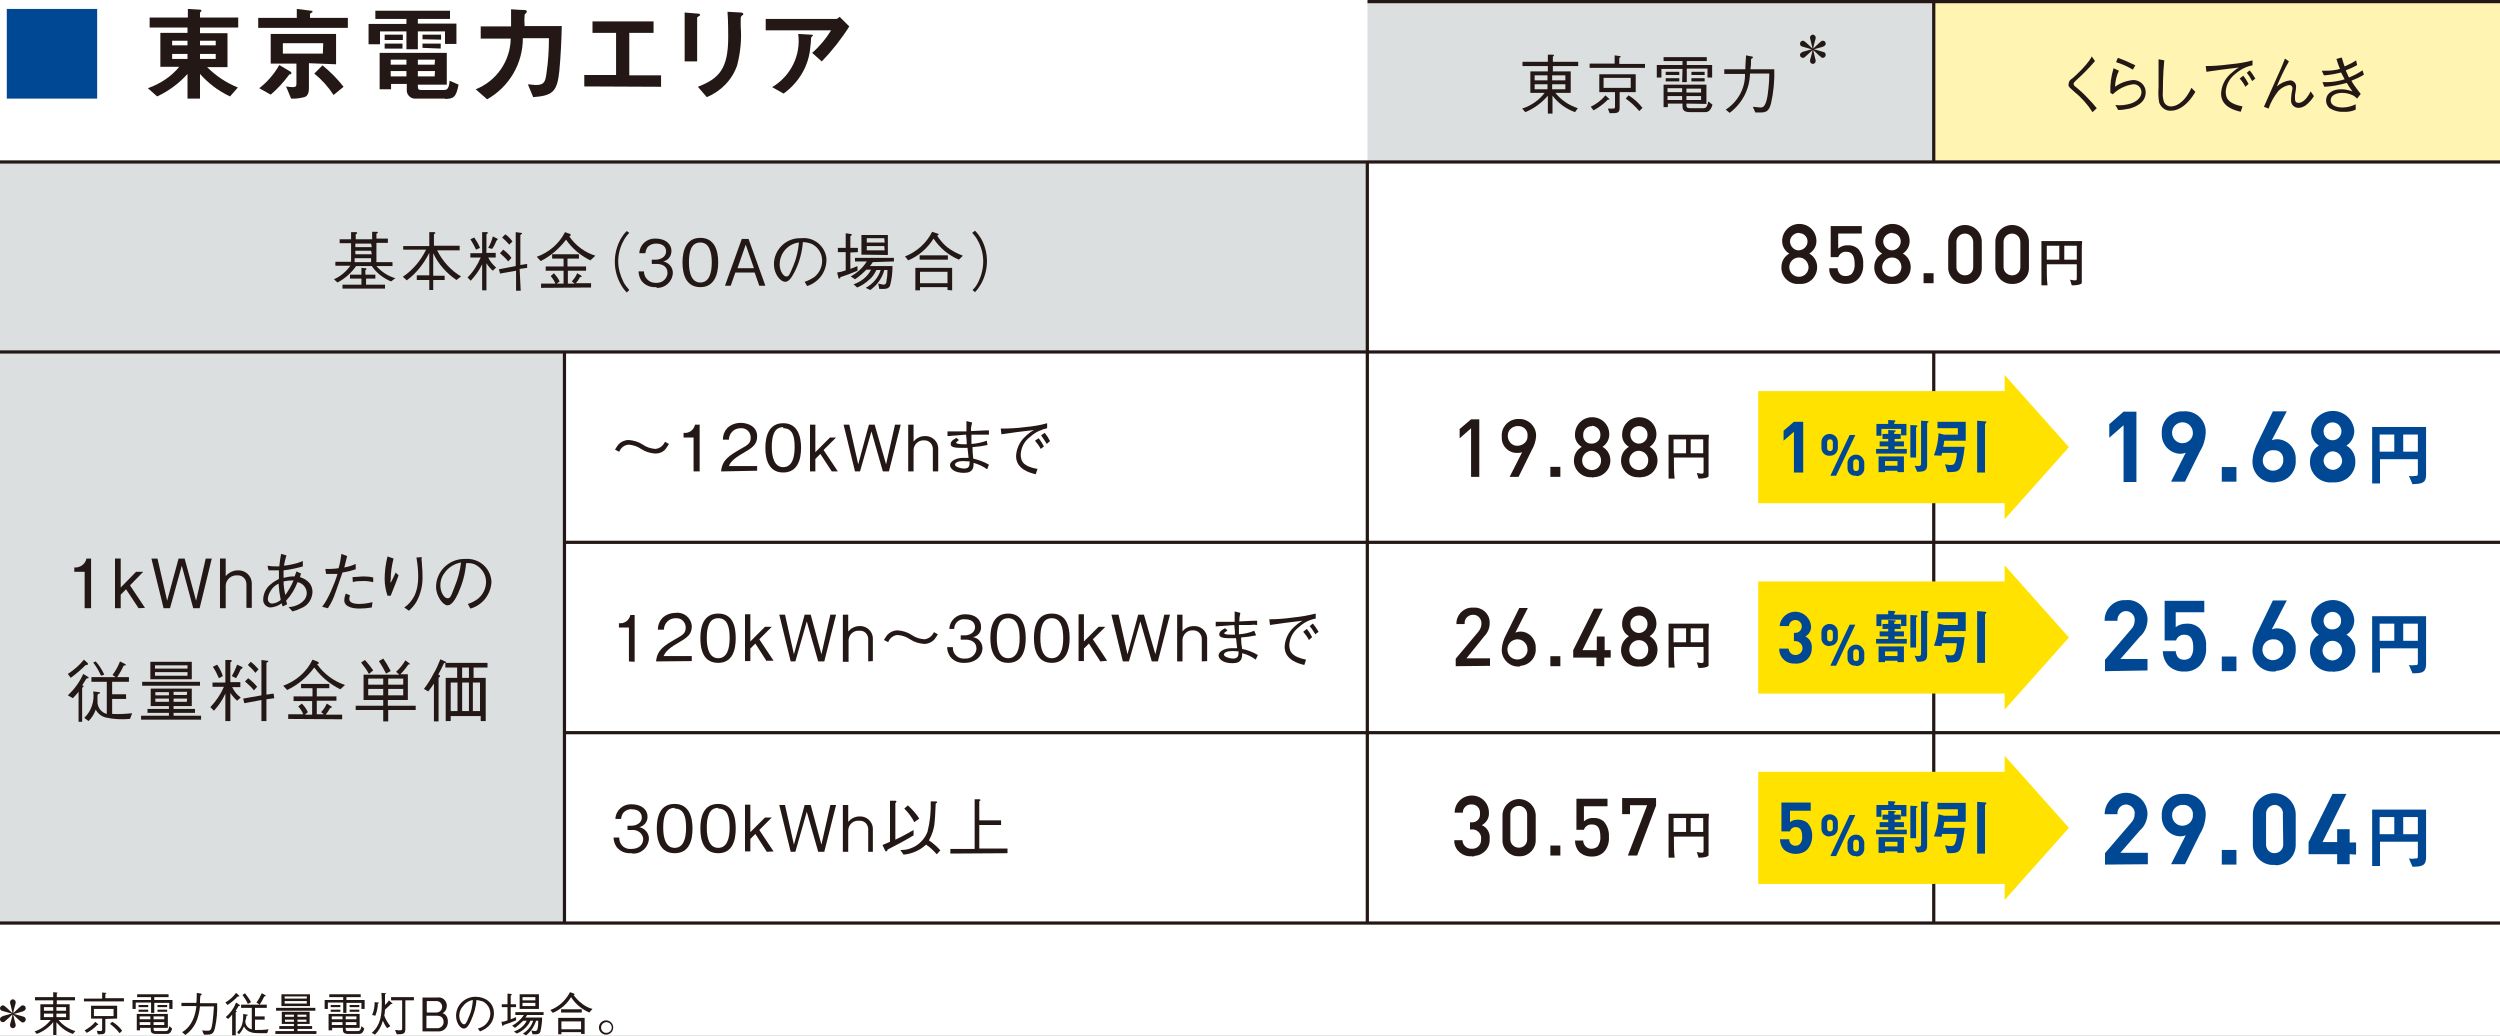
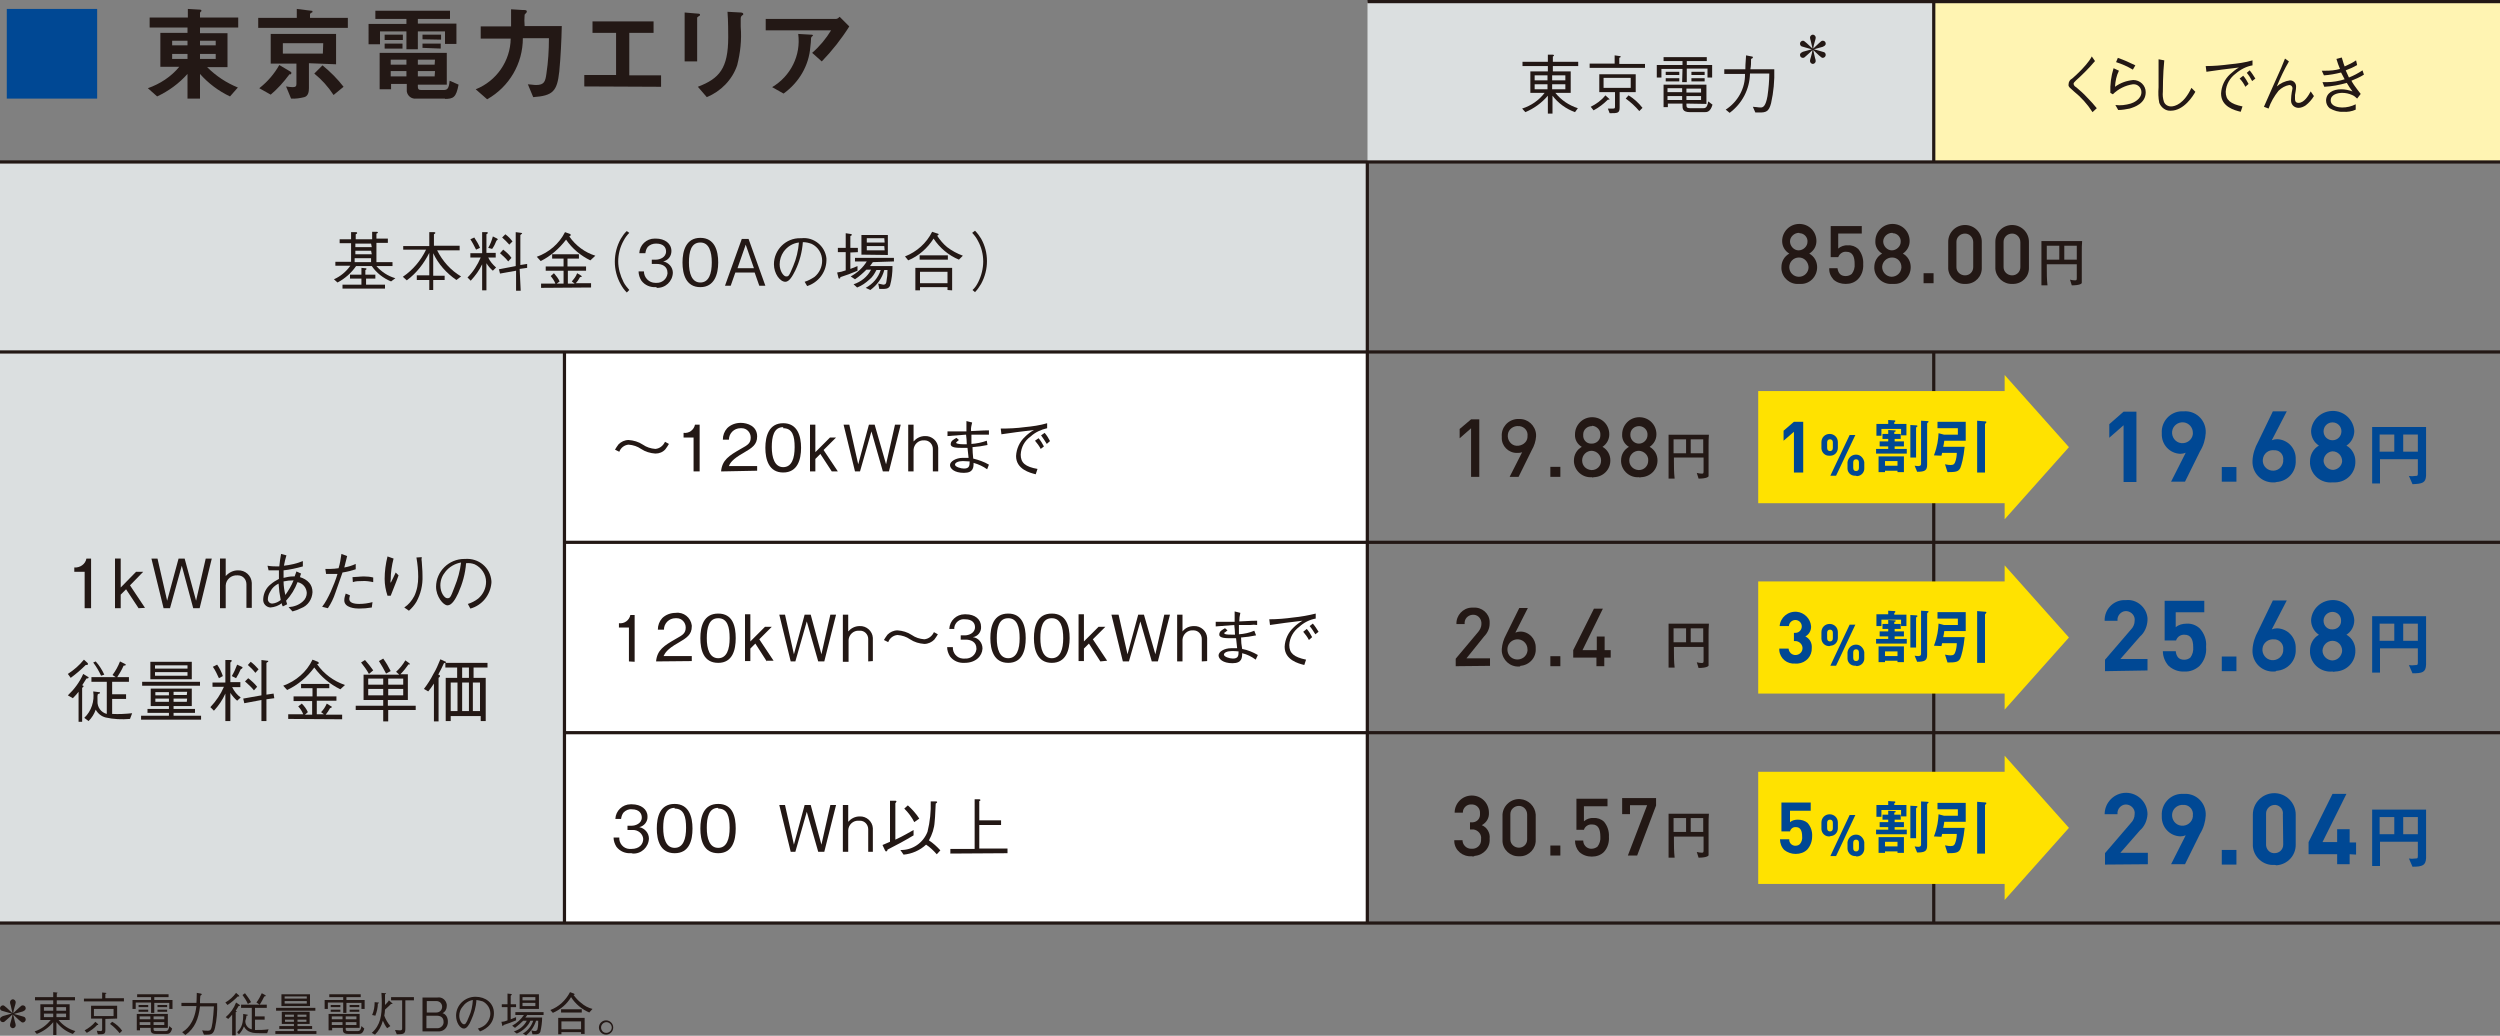
<svg xmlns="http://www.w3.org/2000/svg" xmlns:xlink="http://www.w3.org/1999/xlink" version="1.1" id="レイヤー_1" x="0px" y="0px" viewBox="0 0 700 290" style="enable-background:new 0 0 700 290;" xml:space="preserve">
  <rect x="0" y="0" width="700" height="290" fill="#808080" stroke="none" />
  <style type="text/css">
	.st0{clip-path:url(#SVGID_00000036955861854119926670000014137283251981905542_);}
	.st1{fill:#FFFFFF;}
	.st2{fill:#DBDFE0;}
	.st3{fill:#FFF4B2;}
	.st4{fill:#231815;}
	.st5{fill:#004894;}
	.st6{fill:#FFE200;}
</style>
  <g>
    <defs>
      <rect id="SVGID_1_" width="700" height="290" />
    </defs>
    <clipPath id="SVGID_00000050636878518908144250000015571386980213841057_">
      <use xlink:href="#SVGID_1_" style="overflow:visible;" />
    </clipPath>
    <g id="top_tab_03" style="clip-path:url(#SVGID_00000050636878518908144250000015571386980213841057_);">
-       <rect class="st1" width="700" height="290" />
      <path id="パス_1028" class="st2" d="M0,98.6v159.8h158V98.6H0z" />
      <rect id="長方形_422" x="158.1" y="205.1" class="st1" width="224.8" height="53.3" />
      <path id="パス_1029" class="st1" d="M158.1,98.6v53.3h224.8V98.6H158.1z" />
      <rect id="長方形_423" y="45.3" class="st2" width="382.9" height="53.3" />
      <path id="パス_1032" class="st1" d="M158.1,151.9v53.3h224.8v-53.3H158.1z" />
      <rect id="長方形_427" x="382.9" y="0.4" class="st2" width="158.5" height="44.9" />
      <rect id="長方形_428" x="541.5" y="0.4" class="st3" width="158.5" height="44.9" />
      <rect id="長方形_429" x="157.6" y="98.6" class="st4" width="0.9" height="159.8" />
      <rect id="長方形_430" x="382.4" y="45.3" class="st4" width="0.9" height="213.1" />
      <rect id="長方形_431" x="541" y="98.6" class="st4" width="0.9" height="159.8" />
      <rect id="長方形_432" x="541" y="0.4" class="st4" width="0.9" height="44.9" />
      <rect id="長方形_433" y="44.9" class="st4" width="700" height="0.9" />
      <rect id="長方形_434" x="382.9" class="st4" width="317.1" height="0.9" />
      <rect id="長方形_435" y="98.1" class="st4" width="700" height="0.9" />
      <rect id="長方形_436" x="158.1" y="151.4" class="st4" width="541.9" height="0.9" />
      <rect id="長方形_437" x="158.1" y="204.7" class="st4" width="541.9" height="0.9" />
      <rect id="長方形_438" y="258" class="st4" width="700" height="0.9" />
      <path id="パス_1035" class="st4" d="M187.3,124.3c-0.3,0.5-0.6,1-1,1.5c-0.7,0.8-1.7,1.2-2.8,1.2c-1.4-0.1-2.8-0.5-4-1.3    c-1-0.7-2.2-1.1-3.5-1.2c-1.2,0.1-2.2,0.9-2.6,2l-1.2-0.6c0.3-0.5,0.6-1,1-1.5c0.7-0.7,1.7-1.2,2.8-1.2c1.4,0.1,2.8,0.5,4,1.3    c1,0.7,2.2,1.1,3.5,1.2c1.2-0.1,2.2-0.9,2.7-2L187.3,124.3z" />
      <path id="パス_1036" class="st4" d="M194.2,132v-9.5h-2.8v-1.3c1.5,0.2,2.9-0.8,3.2-2.3h1.3V132H194.2z" />
      <path id="パス_1037" class="st4" d="M201.9,132c0.3-3.2,2.2-4.4,5.5-6.3c2-1.1,2.8-1.6,2.8-3.2c0-1.4-1.1-2.6-2.5-2.6    c-0.1,0-0.2,0-0.4,0c-1.7,0-3.2,1.4-3.2,3.2l0,0h-1.7c0-1.2,0.4-2.3,1.2-3.2c1-1,2.4-1.5,3.8-1.5c1.9,0,4.6,0.9,4.6,3.8    c0,2.3-1.4,3.2-3.8,4.6c-3.2,1.8-3.8,2.9-4.1,3.7h7.9v1.3L201.9,132z" />
      <path id="パス_1038" class="st4" d="M219.3,132.3c-4,0-5-3.6-5-6.9c0-3.3,1-6.9,5-6.9c4,0,5,3.6,5,6.9S223.3,132.3,219.3,132.3z     M219.3,119.6c-2.6,0-3.2,2.6-3.2,5.6c0,2.9,0.8,5.6,3.2,5.6c2.4,0,3.2-2.5,3.2-5.6s-0.6-5.3-3.2-5.3V119.6z" />
      <path id="パス_1039" class="st4" d="M232.9,132l-3.2-4.9l-1.4,1.4v3.5h-1.5v-13.1h1.5v7.7l4.1-4.1h1.7l-3.5,3.5l4,6L232.9,132z" />
      <path id="パス_1040" class="st4" d="M248.9,132h-1.7l-3.2-11.2l-3.2,11.2h-1.4l-3.2-13.1h1.6l2.5,11.1l3-11.1h1.6l3.2,11.1    l2.5-11.1h1.6L248.9,132z" />
      <path id="パス_1041" class="st4" d="M261.2,132v-6.3c0-1.3-1-2.4-2.3-2.4c-0.1,0-0.1,0-0.2,0c-1.5-0.1-2.8,1.1-2.9,2.6v6.1h-1.5    v-13.1h1.5v4.7c0.8-0.9,1.9-1.5,3.2-1.5c1.9-0.1,3.6,1.4,3.7,3.3c0,0.1,0,0.2,0,0.3v6.3L261.2,132z" />
      <path id="パス_1042" class="st4" d="M276.5,124.6c-1.4,0.3-2.8,0.5-4.2,0.6c0,1.1,0.1,2.1,0.2,3.2c1.6,0.4,3,0.9,4.4,1.7    l-0.5,1.3c-1.1-0.8-2.4-1.4-3.8-1.8c0,1.2,0,2.8-2.7,2.8s-3.9-1.2-3.9-2.2s1.7-2,3.5-2h1.7c0-0.4-0.3-2.4-0.3-2.8h-1.5    c-1.3,0-3.2,0-3.2-1s0.8-1.3,1.6-1.8l0.7,0.6c-0.2,0.2-0.4,0.3-0.6,0.5c0,0-0.2,0.2-0.2,0.3s0.5,0.4,2.1,0.4h0.9    c0-0.9-0.1-1.8-0.2-2.7l-5.2,0.4v-1.3h5.3v-1.3c0-0.5,0-1.1,0-1.6l1.6,0.4c-0.2,0.8-0.4,1.6-0.3,2.4c1,0,2.9-0.2,5-0.2v1.2    c-0.6,0-1.3,0-1.9,0H272v2.6c1.5-0.1,2.9-0.4,4.3-0.9L276.5,124.6z M269.6,129.1c-1.2,0-2.2,0.4-2.2,1c0,0.6,1.6,1.1,2.5,1.1    c1.5,0,1.6-0.8,1.6-2C270.8,129.2,270.2,129.1,269.6,129.1z" />
      <path id="パス_1043" class="st4" d="M280.2,120c2.3,0,4.5-0.1,6.7-0.4c2.1-0.2,4.3-0.5,6.3-1.1v1.4c-1.7,0.4-3.3,1.1-4.6,2.3    c-1.7,1.2-2.7,3-2.8,5.1c0,2.3,1.3,3.4,4.7,4l-0.5,1.5c-1.6-0.4-5.5-1.4-5.5-5.1c0.1-2.1,1-4,2.5-5.4c0.7-0.7,1.6-1.4,2.5-1.9    c-2.8,0.3-7.1,0.9-9.1,1.2L280.2,120z M290.8,122.7c0.6,0.7,1.1,1.5,1.5,2.3l-0.9,0.7c-0.4-0.8-1-1.6-1.6-2.3L290.8,122.7z     M292.5,121.2c0.6,0.7,1.1,1.5,1.5,2.3l-0.9,0.8c-0.5-0.8-1-1.6-1.6-2.4L292.5,121.2z" />
      <path id="パス_1044" class="st4" d="M176.1,185.2v-9.5h-2.8v-1.2c1.5,0.2,2.9-0.8,3.2-2.3h1.2v13.1L176.1,185.2z" />
      <path id="パス_1045" class="st4" d="M183.7,185.2c0.3-3.2,2.2-4.4,5.5-6.3c2-1.1,2.8-1.6,2.8-3.2c0-1.4-1.1-2.6-2.5-2.6    c-0.1,0-0.2,0-0.4,0c-1.7,0-3.2,1.4-3.2,3.2l0,0h-1.7c0-1.2,0.4-2.3,1.2-3.2c1-1,2.4-1.5,3.8-1.5c2.2-0.3,4.2,1.3,4.5,3.5    c0,0.1,0,0.2,0,0.3c0,2.3-1.4,3.2-3.8,4.6c-3.2,1.8-3.7,2.9-4.1,3.7h7.9v1.4L183.7,185.2z" />
      <path id="パス_1046" class="st4" d="M201.1,185.6c-4.1,0-5-3.6-5-6.9s0.9-6.9,5-6.9s4.9,3.6,4.9,6.9S205.1,185.6,201.1,185.6z     M201.1,173.1c-2.6,0-3.2,2.6-3.2,5.6s0.8,5.6,3.2,5.6s3.2-2.5,3.2-5.6S203.7,173.1,201.1,173.1L201.1,173.1z" />
      <path id="パス_1047" class="st4" d="M214.7,185.2l-3.2-5l-1.4,1.4v3.5h-1.5v-13.1h1.5v7.6l4.1-4.1h1.9l-3.5,3.5l4,6H214.7z" />
      <path id="パス_1048" class="st4" d="M230.8,185.2h-1.7l-3.2-11.2l-3.2,11.2h-1.3l-3.2-13.1h1.6l2.5,11.1l3-11.1h1.7l3,11.1    l2.5-11.1h1.6L230.8,185.2z" />
      <path id="パス_1049" class="st4" d="M243.1,185.2v-6.3c0-1.3-1.1-2.4-2.4-2.3c-0.1,0-0.1,0-0.2,0c-1.5-0.1-2.8,1.1-2.9,2.6v6.1    H236v-13.2h1.5v4.7c0.8-0.9,1.9-1.5,3.2-1.5c1.9-0.1,3.6,1.4,3.7,3.3c0,0.1,0,0.1,0,0.2v6.3L243.1,185.2z" />
      <path id="パス_1050" class="st4" d="M262.6,177.6c-0.3,0.5-0.6,1-1,1.5c-0.7,0.7-1.7,1.2-2.8,1.2c-1.4-0.1-2.8-0.5-4-1.3    c-1-0.7-2.2-1.1-3.5-1.2c-1.2,0.1-2.2,0.9-2.6,2l-1.2-0.6c0.3-0.5,0.6-1,1-1.5c0.7-0.7,1.7-1.2,2.8-1.2c1.4,0.1,2.8,0.5,4,1.3    c1,0.7,2.2,1.1,3.5,1.2c1.2-0.1,2.2-0.9,2.7-2L262.6,177.6z" />
      <path id="パス_1051" class="st4" d="M270.1,185.6c-1.6,0.1-3.1-0.5-4.1-1.8c-0.5-0.8-0.8-1.7-0.8-2.6h1.6    c-0.1,1.6,1.1,3.1,2.8,3.2c0.2,0,0.4,0,0.6,0c1.6,0.1,3-1,3.2-2.6c0-0.1,0-0.2,0-0.2c0-1.9-1.6-2.5-3-2.5h-1.4v-1.2h1.2    c1,0,2.8-0.6,2.8-2.3c0-1-0.6-2.2-2.8-2.2c-1.5-0.2-2.8,0.9-3,2.3c0,0.1,0,0.3,0,0.4h-1.4c0.1-2.3,2-4.1,4.3-4.1    c0.1,0,0.2,0,0.3,0c2.6,0,4.3,1.4,4.3,3.5c0.1,1.4-0.9,2.7-2.3,2.9c1.6,0.2,2.7,1.6,2.7,3.2C275,183.7,273.2,185.6,270.1,185.6z" />
      <path id="パス_1052" class="st4" d="M282.3,185.6c-4,0-5-3.6-5-6.9s0.9-6.9,5-6.9c4,0,4.9,3.6,4.9,6.9S286.3,185.6,282.3,185.6z     M282.3,173.1c-2.6,0-3.2,2.6-3.2,5.6s0.8,5.6,3.2,5.6c2.4,0,3.2-2.5,3.2-5.6S284.8,173.1,282.3,173.1L282.3,173.1z" />
      <path id="パス_1053" class="st4" d="M294.5,185.6c-4,0-5-3.6-5-6.9s0.9-6.9,5-6.9s5,3.6,5,6.9S298.5,185.6,294.5,185.6z     M294.5,173.1c-2.6,0-3.2,2.6-3.2,5.6s0.8,5.6,3.2,5.6s3.2-2.5,3.2-5.6S297,173.1,294.5,173.1L294.5,173.1z" />
      <path id="パス_1054" class="st4" d="M308.1,185.2l-3.2-5l-1.4,1.4v3.5H302v-13.1h1.5v7.6l4.1-4.1h1.9l-3.5,3.5l4,6L308.1,185.2z    " />
      <path id="パス_1055" class="st4" d="M324.2,185.2h-1.7l-3.2-11.2l-3.2,11.2h-1.7l-3.2-13.1h2l2.5,11.1l3-11.1h1.6l3.2,11.1    l2.5-11.1h1.6L324.2,185.2z" />
      <path id="パス_1056" class="st4" d="M336.5,185.2v-6.3c0-1.3-1-2.4-2.3-2.4c-0.1,0-0.1,0-0.2,0c-1.5-0.1-2.8,1.1-2.9,2.6v6.1    h-1.5v-13.1h1.5v4.7c0.8-1,1.9-1.5,3.2-1.5c1.9-0.1,3.6,1.4,3.7,3.3c0,0.1,0,0.1,0,0.2v6.3L336.5,185.2z" />
      <path id="パス_1057" class="st4" d="M351.7,177.9c-1.4,0.3-2.8,0.5-4.2,0.6c0,1.1,0.1,2.1,0.3,3.2c1.6,0.3,3,0.9,4.4,1.7    l-0.6,1.3c-1.1-0.8-2.4-1.5-3.8-1.8c0,1.2,0,2.8-2.7,2.8s-3.9-1.2-3.9-2.2s1.6-2,3.5-2c0.6,0,1.1,0,1.7,0c0-0.4-0.3-2.5-0.3-2.8    h-1.5c-1.3,0-3.2,0-3.2-1s0.8-1.3,1.6-1.8l0.7,0.6c-0.2,0.2-0.4,0.3-0.6,0.5c-0.1,0-0.3,0.1-0.3,0.3c0,0,0,0,0,0    c0,0.3,0.6,0.4,2.1,0.4h0.9c0-0.9-0.1-1.8-0.2-2.7l-5.2,0.4v-1.3h5.3v-1.3c0-0.5,0-1.1,0-1.6l1.6,0.4c-0.2,0.8-0.3,1.6-0.3,2.4    c1,0,2.9-0.2,5-0.2v1.2c-0.6-0.1-1.3-0.1-1.9,0h-3.2v2.6c1.5-0.1,2.9-0.4,4.3-1L351.7,177.9z M344.9,182.3c-1.2,0-2.2,0.4-2.2,1    s1.6,1.1,2.5,1.1c1.5,0,1.6-0.8,1.6-2C346.1,182.3,345.5,182.3,344.9,182.3L344.9,182.3z" />
      <path id="パス_1058" class="st4" d="M355.4,173.4c2.3,0,4.5-0.2,6.7-0.5c2.1-0.2,4.3-0.6,6.3-1.1v1.4c-1.7,0.3-3.3,1.1-4.6,2.3    c-1.6,1.2-2.7,3-2.8,5.1c0,2.3,1.3,3.4,4.7,4.1l-0.5,1.5c-1.6-0.4-5.5-1.4-5.5-5.1c0.1-2.1,1-4,2.5-5.4c0.7-0.7,1.6-1.4,2.5-1.9    c-2.8,0.3-7.1,0.9-9.1,1.2L355.4,173.4z M365.9,176.1c0.6,0.7,1.1,1.5,1.5,2.3l-0.9,0.8c-0.4-0.8-1-1.6-1.6-2.3L365.9,176.1z     M367.6,174.6c0.6,0.7,1.1,1.5,1.6,2.3l-0.9,0.7c-0.5-0.8-1-1.6-1.6-2.3L367.6,174.6z" />
      <path id="パス_1059" class="st4" d="M176.7,238.9c-1.6,0.1-3.1-0.5-4.1-1.8c-0.5-0.8-0.8-1.7-0.8-2.6h1.6    c-0.1,1.6,1.1,3.1,2.8,3.2c0.2,0,0.4,0,0.6,0c2.2,0,3.3-1.3,3.3-2.8c-0.1-1.5-1.5-2.6-3-2.5h-1.4v-1.2h1.2c1,0,2.8-0.6,2.8-2.3    c0-1-0.6-2.3-2.8-2.3c-0.9-0.1-1.7,0.3-2.3,0.9c-0.4,0.5-0.6,1.1-0.7,1.8h-1.6c0.1-2.3,2-4.1,4.3-4.1c0.1,0,0.2,0,0.3,0    c2.6,0,4.4,1.4,4.4,3.4c0.1,1.4-0.9,2.7-2.3,3c1.5,0.3,2.7,1.6,2.7,3.2c-0.1,2.4-2.1,4.3-4.5,4.2    C177,238.9,176.8,238.9,176.7,238.9L176.7,238.9z" />
      <path id="パス_1060" class="st4" d="M188.9,238.9c-4,0-5-3.6-5-6.9c0-3.3,0.9-6.9,5-6.9c4,0,5,3.6,5,6.9S193,238.9,188.9,238.9z     M188.9,226.2c-2.6,0-3.2,2.6-3.2,5.6s0.8,5.6,3.2,5.6s3.2-2.5,3.2-5.6c0-3.1-0.6-5.4-3.2-5.4V226.2z" />
      <path id="パス_1061" class="st4" d="M201.1,238.9c-4.1,0-5-3.6-5-6.9c0-3.3,0.9-6.9,5-6.9s4.9,3.6,4.9,6.9    S205.1,238.9,201.1,238.9z M201.1,226.2c-2.6,0-3.2,2.6-3.2,5.6s0.8,5.6,3.2,5.6s3.2-2.5,3.2-5.6s-0.6-5.4-3.2-5.4V226.2z" />
-       <path id="パス_1062" class="st4" d="M214.7,238.5l-3.2-5l-1.4,1.4v3.5h-1.5v-13.1h1.5v7.7l4.1-4.1h1.9l-3.5,3.5l4,6L214.7,238.5    z" />
      <path id="パス_1063" class="st4" d="M230.8,238.5h-1.7l-3.2-11.2l-3.2,11.2h-1.3l-3.2-13.1h1.6l2.5,11.1l3-11.1h1.7l3,11.1    l2.5-11.1h1.6L230.8,238.5z" />
      <path id="パス_1064" class="st4" d="M243.1,238.5v-6.3c0-1.3-1-2.4-2.3-2.4c-0.1,0-0.2,0-0.4,0c-1.5-0.1-2.8,1.1-2.9,2.6v6.1    H236v-13.1h1.5v4.7c0.8-0.9,1.9-1.5,3.2-1.5c1.9-0.1,3.6,1.4,3.7,3.3c0,0.1,0,0.2,0,0.3v6.3L243.1,238.5z" />
      <path id="パス_1065" class="st4" d="M248.5,237.9c0,0.3-0.2,0.5-0.4,0.5c-0.2,0,0,0-0.3-0.3l-0.7-1.5l2.1-0.9v-11.5h1.5    c0,0,0.3,0,0.3,0.2s-0.2,0.3-0.3,0.5v10.2c2.4-1.1,3.8-2,5.1-2.7v1.5C253.3,235.4,250.9,236.7,248.5,237.9z M262.3,239.2    c-0.9-1-1.9-2-3-2.7c-1.7,1.6-4,2.6-6.3,2.8l-0.9-1.3c3.4,0.1,6.4-2,7.6-5.1c0.7-2.8,1-5.7,0.9-8.5h1.4c0.2,0,0.4,0,0.4,0.2    s-0.3,0.3-0.4,0.4c-0.2,4.1-0.2,4.2-0.3,5.1c-0.1,1.8-0.7,3.6-1.6,5.2c1.2,0.8,2.2,1.7,3.2,2.8L262.3,239.2z M256,230.2    c-0.7-1.4-1.7-2.7-2.8-3.8l1-0.9c1.2,1.1,2.3,2.3,3.2,3.7L256,230.2z" />
      <path id="パス_1066" class="st4" d="M266.1,239v-1.3h6.8v-13.9h1.3c0,0,0.3,0,0.3,0.2s0,0.2-0.3,0.3v5.4h6.1v1.3h-6.1v6.6h7.9    v1.3L266.1,239z" />
      <g id="グループ_2110" transform="translate(0 0.117)">
        <path id="パス_1067" class="st4" d="M411.9,133.4v-13.6l-3.2,2.8V120l3.2-2.7h2.3v16.1H411.9z" />
        <path id="パス_1068" class="st4" d="M428.9,125.9l-3.7,7.5h-2.5l3.5-6.9c-0.5,0.2-1,0.2-1.5,0.2c-2.4,0-4.3-2-4.2-4.3     c0-0.1,0-0.2,0-0.3c-0.2-2.5,1.7-4.7,4.3-4.9c0.2,0,0.3,0,0.5,0c2.5-0.1,4.6,1.8,4.8,4.3c0,0.2,0,0.4,0,0.6     C430,123.4,429.6,124.7,428.9,125.9L428.9,125.9z M425.3,119.2c-1.5-0.2-3,0.9-3.1,2.4c-0.2,1.5,0.9,3,2.4,3.1s3-0.9,3.1-2.4     c0-0.1,0-0.2,0-0.3c0.2-1.4-0.8-2.6-2.2-2.8C425.5,119.2,425.4,119.2,425.3,119.2z" />
        <path id="パス_1069" class="st4" d="M434.1,133.4v-2.8h2.8v2.8H434.1z" />
        <path id="パス_1070" class="st4" d="M445.7,133.5c-2.5,0.2-4.8-1.7-5-4.3c0-0.1,0-0.3,0-0.4c0-1.6,0.8-3,2.2-3.8     c-1.2-0.7-2-2-1.9-3.5c0-2.6,2.1-4.8,4.8-4.8s4.8,2.1,4.8,4.8c0,1.4-0.7,2.7-1.9,3.5c1.4,0.8,2.2,2.2,2.2,3.8     c0,2.6-2,4.6-4.6,4.7C446,133.6,445.8,133.6,445.7,133.5L445.7,133.5z M445.7,126.1c-1.5,0-2.7,1.2-2.7,2.7c0,0,0,0,0,0     c0,1.5,1.1,2.6,2.6,2.7c0,0,0,0,0.1,0c1.4,0,2.6-1.1,2.6-2.6c0,0,0-0.1,0-0.1C448.3,127.4,447.2,126.2,445.7,126.1     C445.7,126.1,445.7,126.1,445.7,126.1z M445.7,119.2c-1.3,0-2.4,1-2.4,2.3c0,0.1,0,0.1,0,0.2c-0.1,1.3,0.9,2.4,2.2,2.4     c0.1,0,0.1,0,0.2,0c1.3,0,2.4-1,2.4-2.3c0-0.1,0-0.1,0-0.2c0.1-1.3-1-2.4-2.3-2.5C445.7,119.2,445.7,119.2,445.7,119.2z" />
        <path id="パス_1071" class="st4" d="M458.9,133.5c-2.5,0.2-4.8-1.7-5-4.3c0-0.1,0-0.3,0-0.4c0-1.6,0.8-3,2.2-3.8     c-1.2-0.7-2-2-1.9-3.5c0-2.6,2.1-4.8,4.8-4.8s4.8,2.1,4.8,4.8c0,1.4-0.7,2.7-1.9,3.5c1.4,0.8,2.2,2.2,2.2,3.8     c0,2.6-2,4.6-4.6,4.7C459.2,133.6,459.1,133.6,458.9,133.5z M458.9,126.1c-1.5,0-2.7,1.2-2.7,2.7c0,0,0,0,0,0     c0,1.5,1.1,2.6,2.6,2.7c0,0,0,0,0.1,0c1.4,0,2.6-1.1,2.6-2.6c0,0,0-0.1,0-0.1C461.6,127.4,460.4,126.2,458.9,126.1     C458.9,126.1,458.9,126.1,458.9,126.1z M458.9,119.2c-1.3,0-2.4,1-2.4,2.3c0,0.1,0,0.1,0,0.2c0,1.3,1.1,2.4,2.4,2.4     s2.4-1.1,2.4-2.4c0.1-1.3-0.9-2.4-2.2-2.5C459,119.2,458.9,119.2,458.9,119.2L458.9,119.2z" />
        <path id="パス_1072" class="st4" d="M478.4,124.7v8.5c0,0.2-0.6,0.7-2.8,0.7l-0.5-1.6c0.4,0.1,0.9,0.2,1.3,0.2     c0.5,0,0.6,0,0.6-0.7V128h-8.3v0.8c0,1.7,0,3.4,0.2,5.1h-1.7v-12.3h11.3C478.4,122.5,478.4,123.7,478.4,124.7z M472.1,122.9h-3.5     v3.9h3.5V122.9z M476.9,122.9h-3.5v3.9h3.5V122.9z" />
      </g>
      <g id="グループ_2111" transform="translate(0 -0.164)">
        <path id="パス_1073" class="st4" d="M407.6,186.7v-2.1l6.3-7.5c0.5-0.6,0.9-1.4,0.9-2.2c0.1-1.3-0.8-2.5-2.1-2.6     c-1.3-0.1-2.5,0.8-2.6,2.1c0,0.2,0,0.4,0,0.5h-2.3c-0.1-2.4,1.8-4.5,4.2-4.6c0.2,0,0.3,0,0.5,0c2.4-0.2,4.5,1.6,4.6,3.9     c0,0.2,0,0.4,0,0.6c0,1.3-0.6,2.6-1.5,3.5l-5,6.2h6.6v2.1L407.6,186.7z" />
        <path id="パス_1074" class="st4" d="M425.3,186.8c-2.5,0.1-4.6-1.8-4.8-4.3c0-0.2,0-0.4,0-0.6c0.1-1.4,0.5-2.7,1.2-4l3.7-7.5     h2.4l-3.5,6.9c0.5-0.2,0.9-0.3,1.4-0.3c2.4,0,4.3,2,4.3,4.4c0,0.1,0,0.2,0,0.3c0.2,2.5-1.7,4.7-4.3,4.9     C425.7,186.8,425.5,186.8,425.3,186.8L425.3,186.8z M425.3,179.2c-1.5-0.2-3,0.8-3.2,2.4s0.8,3,2.4,3.2c1.5,0.2,3-0.8,3.2-2.4     c0-0.1,0-0.3,0-0.4C427.7,180.6,426.7,179.4,425.3,179.2z" />
        <path id="パス_1075" class="st4" d="M434.1,186.7v-2.8h2.8v2.8H434.1z" />
        <path id="パス_1076" class="st4" d="M449.2,184.3v2.4H447v-2.4h-6.5v-2.1l5.8-11.6h2.5l-5.7,11.6h4v-3.8h2.2v3.8h1.7v2.1H449.2     z" />
-         <path id="パス_1077" class="st4" d="M458.9,186.8c-2.5,0.2-4.8-1.7-5-4.3c0-0.1,0-0.3,0-0.4c0-1.6,0.9-3,2.2-3.8     c-1.2-0.7-2-2-1.9-3.5c0-2.6,2.1-4.8,4.8-4.8s4.8,2.1,4.8,4.8c0,1.4-0.7,2.7-1.9,3.5c1.4,0.8,2.2,2.2,2.2,3.8     c0,2.6-2,4.7-4.5,4.7C459.3,186.8,459.1,186.8,458.9,186.8z M458.9,179.4c-1.5,0-2.7,1.2-2.7,2.7c0,0,0,0,0,0     c0,1.5,1.1,2.6,2.6,2.7c0,0,0,0,0.1,0c1.4,0,2.6-1.1,2.6-2.6c0,0,0-0.1,0-0.1C461.6,180.6,460.4,179.4,458.9,179.4     C458.9,179.4,458.9,179.4,458.9,179.4z M458.9,172.5c-1.3,0-2.4,1-2.4,2.3c0,0.1,0,0.1,0,0.2c0,1.3,1.1,2.4,2.4,2.4     s2.4-1.1,2.4-2.4c0.1-1.3-0.9-2.4-2.2-2.5C459,172.5,458.9,172.5,458.9,172.5L458.9,172.5z" />
        <path id="パス_1078" class="st4" d="M478.4,178v8.5c0,0.2-0.6,0.7-2.8,0.7l-0.5-1.6c0.4,0.1,0.9,0.2,1.3,0.2     c0.5,0,0.6,0,0.6-0.7v-3.8h-8.3v0.8c0,1.7,0,3.4,0.2,5h-1.7v-12.3h11.3C478.4,175.8,478.4,176.9,478.4,178z M472.1,176.1h-3.5     v3.9h3.5V176.1z M476.9,176.1h-3.5v3.9h3.5V176.1z" />
      </g>
      <g id="グループ_2112" transform="translate(0 -0.35)">
        <path id="パス_1079" class="st4" d="M412.1,240.1c-2.5,0.2-4.7-1.6-4.9-4c0-0.2,0-0.3,0-0.5h2.3c0,1.3,1.1,2.4,2.4,2.4     c0.1,0,0.1,0,0.2,0c1.4,0.1,2.6-1,2.6-2.4c0-0.1,0-0.2,0-0.3c0.2-1.3-0.8-2.5-2.1-2.7c-0.2,0-0.4,0-0.6,0h-0.4v-2h0.4     c1.2,0.1,2.3-0.7,2.4-2c0-0.2,0-0.3,0-0.5c0.1-1.3-0.8-2.4-2.1-2.5c-0.1,0-0.2,0-0.3,0c-1.3-0.1-2.4,1-2.4,2.2c0,0,0,0,0,0.1     h-2.3c0-2.6,2.1-4.8,4.8-4.8s4.8,2.1,4.8,4.8c0.1,1.5-0.7,2.8-2,3.5c1.5,0.6,2.4,2.2,2.2,3.8c0.2,2.5-1.7,4.6-4.2,4.8     C412.7,240.2,412.4,240.2,412.1,240.1L412.1,240.1z" />
        <path id="パス_1080" class="st4" d="M425.3,240.1c-2.4,0.1-4.5-1.8-4.6-4.2c0-0.1,0-0.3,0-0.4v-7.1c0.2-2.6,2.5-4.5,5-4.3     c2.3,0.2,4.1,2,4.3,4.3v7.1c0.1,2.4-1.8,4.5-4.2,4.6C425.6,240.1,425.4,240.1,425.3,240.1L425.3,240.1z M427.6,228.4     c0-1.3-1-2.4-2.3-2.4c-1.3,0-2.4,1-2.4,2.3c0,0,0,0.1,0,0.1v7c0,1.3,1.1,2.3,2.4,2.3c1.3,0,2.3-1,2.3-2.3V228.4z" />
        <path id="パス_1081" class="st4" d="M434.1,239.9v-2.8h2.8v2.8H434.1z" />
        <path id="パス_1082" class="st4" d="M449.1,238.9c-0.9,0.9-2.1,1.3-3.4,1.3c-1.3,0-2.5-0.4-3.5-1.3c-0.8-0.9-1.2-2-1.2-3.2h2.3     c0,1.2,0.9,2.2,2.1,2.3c0.1,0,0.2,0,0.2,0c0.6,0,1.2-0.2,1.7-0.6c0.6-0.8,0.9-1.8,0.8-2.8c0-1.9-0.5-3.4-2.3-3.4     c-1-0.1-2,0.5-2.3,1.5h-2.1v-8.7h8.7v2.1h-6.6v4.2c0.7-0.6,1.7-1,2.7-0.9c1.1-0.1,2.1,0.3,2.9,1c1,1.2,1.5,2.7,1.4,4.3     C450.6,236.1,450.2,237.7,449.1,238.9L449.1,238.9z" />
        <path id="パス_1083" class="st4" d="M458.4,239.9h-2.6l5.4-14.1h-4.8v2.5h-2.2v-4.5h9.5v2.1L458.4,239.9z" />
        <path id="パス_1084" class="st4" d="M478.4,231.3v8.5c0,0.2-0.6,0.7-2.8,0.7l-0.5-1.6c0.4,0.1,0.9,0.2,1.3,0.2     c0.5,0,0.6,0,0.6-0.7v-3.8h-8.3v0.8c0,1.7,0,3.4,0.2,5.1h-1.7v-12.3h11.3C478.4,229.1,478.4,230.2,478.4,231.3z M472.1,229.4     h-3.5v3.9h3.5V229.4z M476.9,229.4h-3.5v3.9h3.5V229.4z" />
      </g>
      <g id="グループ_2107" transform="translate(0 1.169)">
        <path id="パス_1085" class="st5" d="M594.6,133.7v-15.8l-4,3.5v-3.8l4-3.5h3.6v19.7H594.6z" />
        <path id="パス_1086" class="st5" d="M616,125.2l-4.2,8.5h-3.9l4.1-8.1c-0.5,0.2-1,0.3-1.5,0.3c-3-0.1-5.3-2.6-5.2-5.6     c0-0.1,0-0.1,0-0.2c-0.2-3.2,2.3-6,5.5-6.1c0.2,0,0.4,0,0.7,0c3.2-0.2,5.9,2.2,6.1,5.4c0,0.2,0,0.5,0,0.7     C617.5,121.8,617,123.6,616,125.2L616,125.2z M611.5,117.1c-1.6-0.2-3.1,0.9-3.3,2.5s0.9,3.1,2.5,3.3c1.6,0.2,3.1-0.9,3.3-2.5     c0-0.1,0-0.3,0-0.4C614,118.5,612.9,117.3,611.5,117.1L611.5,117.1z" />
        <path id="パス_1087" class="st5" d="M622.1,133.7v-4.1h4.1v4.1H622.1z" />
        <path id="パス_1088" class="st5" d="M636.8,133.9c-3.2,0.2-5.9-2.2-6.1-5.4c0-0.2,0-0.5,0-0.7c0.1-1.9,0.7-3.7,1.6-5.3l4.1-8.5     h3.9l-4.2,8.1c0.5-0.2,1-0.3,1.5-0.3c3,0.1,5.3,2.6,5.2,5.6c0,0.1,0,0.2,0,0.3c0.2,3.2-2.2,5.9-5.4,6.1     C637.2,133.9,637,133.9,636.8,133.9L636.8,133.9z M636.8,124.9c-1.6-0.2-3,0.9-3.2,2.5c-0.2,1.6,0.9,3,2.5,3.2     c1.6,0.2,3-0.9,3.2-2.5c0-0.1,0-0.2,0-0.4c0.2-1.4-0.8-2.7-2.2-2.8C637,124.9,636.9,124.9,636.8,124.9z" />
        <path id="パス_1089" class="st5" d="M653.1,133.9c-3.2,0.3-6-2-6.3-5.2c0-0.2,0-0.5,0-0.7c0-1.8,0.9-3.5,2.5-4.4     c-1.4-0.9-2.2-2.4-2.2-4.1c0.2-3.3,3.1-5.8,6.5-5.6c3,0.2,5.4,2.6,5.6,5.6c0,1.6-0.8,3.2-2.2,4.1c1.6,0.9,2.5,2.6,2.5,4.4     c0.1,3.2-2.4,5.8-5.6,5.9C653.5,133.9,653.3,133.9,653.1,133.9L653.1,133.9z M653.1,125.2c-1.4,0.1-2.5,1.3-2.5,2.7     c0.1,1.4,1.3,2.5,2.7,2.5c1.3-0.1,2.4-1.1,2.5-2.4C655.8,126.4,654.6,125.2,653.1,125.2C653.1,125.2,653.1,125.2,653.1,125.2z      M653.1,117.1c-1.4,0-2.5,1.1-2.5,2.5c0,1.4,1.1,2.5,2.5,2.5c1.4,0,2.5-1.1,2.5-2.5C655.6,118.2,654.5,117.1,653.1,117.1     C653.1,117.1,653.1,117.1,653.1,117.1L653.1,117.1z" />
        <path id="パス_1090" class="st5" d="M675.5,134.4l-1-2.3c0.6,0.1,1.1,0.1,1.7,0c0.6,0,0.8,0,0.8-0.7v-4h-10.6v6.8h-2.2v-15.8     h15.1V132C679.2,134,678.3,134.3,675.5,134.4z M670.4,120.5h-4.1v4.8h4.1L670.4,120.5z M677,120.5h-4.1v4.8h4.1V120.5z" />
      </g>
      <g id="グループ_2108" transform="translate(0 0.928)">
        <path id="パス_1091" class="st5" d="M589.4,187v-3.2l7.3-8.5c0.6-0.6,1-1.5,1-2.4c0.2-1.3-0.8-2.5-2.1-2.7     c-1.3-0.2-2.5,0.8-2.7,2.1c0,0.2,0,0.4,0,0.6h-3.6c-0.1-3.1,2.3-5.7,5.4-5.8c0.2,0,0.4,0,0.6,0c3-0.3,5.7,2,6,5     c0,0.2,0,0.5,0,0.7c-0.1,1.7-0.8,3.4-2.1,4.5l-5.5,6.3h7.6v3.2L589.4,187z" />
        <path id="パス_1092" class="st5" d="M615.9,185.5c-1.2,1.1-2.7,1.7-4.3,1.6c-1.6,0.1-3.2-0.5-4.4-1.6c-1-1.1-1.6-2.6-1.6-4.1     h3.6c0.2,1.6,0.9,2.4,2.4,2.4c0.6,0,1.2-0.2,1.7-0.6c0.6-0.8,0.9-1.9,0.8-2.9c0-2.2-0.7-3.5-2.4-3.5c-1.1-0.1-2.1,0.6-2.4,1.6     h-3.2v-11.1h11.1v3.2h-8v4.2c0.8-0.7,1.9-1,3-1c1.4-0.1,2.7,0.4,3.7,1.3c1.3,1.4,2,3.3,1.8,5.2     C617.9,182.2,617.2,184.1,615.9,185.5L615.9,185.5z" />
        <path id="パス_1093" class="st5" d="M622.1,187v-4.1h4.1v4.1L622.1,187z" />
        <path id="パス_1094" class="st5" d="M636.8,187.1c-3.2,0.2-5.9-2.2-6.1-5.4c0-0.2,0-0.5,0-0.7c0.1-1.9,0.7-3.7,1.6-5.3l4.1-8.5     h3.9l-4.2,8.1c0.5-0.2,1-0.3,1.5-0.3c3,0.1,5.3,2.6,5.2,5.6c0,0.1,0,0.2,0,0.2c0.2,3.2-2.2,5.9-5.4,6.1     C637.2,187.1,637,187.1,636.8,187.1L636.8,187.1z M636.8,178.1c-1.6-0.2-3.1,0.9-3.3,2.5c-0.2,1.6,0.9,3.1,2.5,3.3     c1.6,0.2,3.1-0.9,3.3-2.5c0-0.1,0-0.3,0-0.4c0.2-1.4-0.8-2.7-2.2-2.9C637,178.1,636.9,178.1,636.8,178.1z" />
        <path id="パス_1095" class="st5" d="M653.1,187.1c-3.2,0.3-6-2-6.3-5.2c0-0.2,0-0.5,0-0.7c0-1.8,0.9-3.5,2.5-4.4     c-1.4-0.9-2.2-2.5-2.2-4.1c0.2-3.3,3.1-5.8,6.5-5.6c3,0.2,5.4,2.6,5.6,5.6c0,1.7-0.8,3.2-2.2,4.1c1.6,0.9,2.5,2.6,2.5,4.4     c0.1,3.2-2.4,5.8-5.6,5.9C653.5,187.2,653.3,187.2,653.1,187.1L653.1,187.1z M653.1,178.5c-1.5,0-2.7,1.2-2.8,2.7     c0,1.5,1.2,2.7,2.7,2.8c1.5,0,2.7-1.2,2.8-2.7c0,0,0,0,0,0C655.8,179.7,654.6,178.5,653.1,178.5     C653.1,178.5,653.1,178.5,653.1,178.5z M653.1,170.4c-1.3,0-2.4,1-2.5,2.3c0,0.1,0,0.1,0,0.2c0,1.4,1.1,2.5,2.5,2.4     c1.4,0,2.5-1.1,2.4-2.5C655.5,171.4,654.4,170.4,653.1,170.4z" />
        <path id="パス_1096" class="st5" d="M675.5,187.6l-1-2.3c0.6,0.1,1.1,0.1,1.7,0c0.6,0,0.8,0,0.8-0.7v-4h-10.6v6.8h-2.2v-15.8     h15.1v13.6C679.2,187.3,678.3,187.6,675.5,187.6z M670.4,173.7h-4.1v4.8h4.1L670.4,173.7z M677,173.7h-4.1v4.8h4.1V173.7z" />
      </g>
      <g id="グループ_2109" transform="translate(0 1.784)">
        <path id="パス_1097" class="st5" d="M589.4,240.3v-3.2l7.3-8.5c0.6-0.6,1-1.5,1-2.4c0.2-1.3-0.8-2.5-2.1-2.7     c-1.3-0.2-2.5,0.8-2.7,2.1c0,0.2,0,0.4,0,0.6h-3.6c0-3.3,2.7-6,6-6s6,2.7,6,6c-0.1,1.7-0.8,3.4-2.1,4.5l-5.5,6.3h7.7v3.2     L589.4,240.3z" />
        <path id="パス_1098" class="st5" d="M616,231.7l-4.2,8.5h-3.9l4.1-8.1c-0.5,0.2-1,0.3-1.5,0.3c-3-0.1-5.3-2.6-5.2-5.6     c0-0.1,0-0.1,0-0.2c-0.2-3.2,2.3-6,5.5-6.1c0.2,0,0.4,0,0.7,0c3.2-0.2,5.9,2.2,6.1,5.4c0,0.2,0,0.5,0,0.7     C617.5,228.3,617,230.1,616,231.7L616,231.7z M611.5,223.6c-1.6-0.2-3.1,0.9-3.3,2.5c-0.2,1.6,0.9,3.1,2.5,3.3     c1.6,0.2,3.1-0.9,3.3-2.5c0-0.1,0-0.3,0-0.4c0.2-1.4-0.8-2.7-2.2-2.9C611.7,223.6,611.6,223.6,611.5,223.6z" />
        <path id="パス_1099" class="st5" d="M622.1,240.3v-4.1h4.1v4.1L622.1,240.3z" />
        <path id="パス_1100" class="st5" d="M636.8,240.4c-3.1,0.2-5.8-2.2-6-5.3c0-0.2,0-0.3,0-0.5v-8.3c0-3.3,2.7-6,6-6     c3.3,0,6,2.7,6,6v8.3c0.1,3.1-2.3,5.7-5.4,5.9C637.2,240.4,637,240.4,636.8,240.4L636.8,240.4z M639.2,226.3     c0.2-1.3-0.7-2.5-2-2.7c-0.1,0-0.2,0-0.3,0c-1.3,0-2.4,1.1-2.4,2.4c0,0.1,0,0.2,0,0.3v8.2c-0.1,1.3,0.8,2.5,2.1,2.6     c0.1,0,0.2,0,0.3,0c1.3,0,2.4-1,2.4-2.4c0-0.1,0-0.2,0-0.3L639.2,226.3z" />
        <path id="パス_1101" class="st5" d="M657.9,237.4v2.8h-3.5v-2.8h-8v-3.4l6.7-13.5h3.9l-6.7,13.5h4.1v-3.6h3.5v3.7h1.8v3.4     L657.9,237.4z" />
        <path id="パス_1102" class="st5" d="M675.5,240.9l-1-2.3c0.6,0.1,1.1,0.1,1.7,0c0.6,0,0.8,0,0.8-0.7v-4h-10.6v6.8h-2.2v-15.8     h15.1v13.6C679.2,240.5,678.3,240.9,675.5,240.9z M670.4,227h-4.1v4.8h4.1V227z M677,227h-4.1v4.8h4.1V227z" />
      </g>
      <path id="パス_1103" class="st4" d="M441,31.4c-2.5-0.9-4.7-2.5-6.3-4.6v5h-1.3v-5c-1.7,2-3.9,3.6-6.3,4.6l-0.9-1    c2.5-0.8,4.7-2.3,6.3-4.4h-4v-6h4.9v-1.5h-7.1v-1.2h7.1v-2h1.3c0,0,0.4,0,0.4,0.2c0,0.2,0,0.2-0.3,0.3v1.5h7.1v1.2h-7.1V20h5v6    h-4.3c1.6,2,3.8,3.5,6.3,4.3L441,31.4z M433.3,21.1h-3.6v1.4h3.6V21.1z M433.3,23.6h-3.6V25h3.6V23.6z M438.3,21.1h-3.7v1.4h3.7    V21.1z M438.3,23.6h-3.7V25h3.7V23.6z" />
      <path id="パス_1104" class="st4" d="M445.1,19v-1.2h7v-2.3l1.4,0.2c0,0,0.3,0,0.3,0.2s0,0-0.4,0.3v1.7h7.2V19H445.1z     M450.5,27.9h-0.3c-1.2,1.2-2.5,2.2-4,3l-0.8-1c1.6-0.8,3-1.8,4.1-3.2l1,0.9c0.2,0.2,0.2,0.2,0.2,0.3s-0.1-0.1-0.2-0.1V27.9z     M453.5,25.6V30c0,1.7-0.5,1.7-2.8,1.7l-0.5-1.3h1.4c0.4,0,0.6,0,0.6-0.5v-4.1h-4.4v-5H458v5H453.5z M456.6,21.8h-7.6v2.8h7.6    L456.6,21.8z M459,31.1c-1.1-1.3-2.4-2.5-3.8-3.5l0.8-0.9c1.5,0.9,2.8,2.1,3.9,3.5L459,31.1z" />
      <path id="パス_1105" class="st4" d="M471.1,19.3h-5.9v2.4h-1.3v-3.5h7.2v-1.1h-5.3v-1.1h12.1v1.1h-5.6v1.1h7.1v3.5h-1.3v-2.5    h-5.8v3.8H471L471.1,19.3z M472.2,29v0.4c0,0.7,0.2,0.9,1.1,0.9h3.5c0.6,0,1.2,0,1.5-1.9l1.2,0.9c-0.6,2.1-1.6,2.1-2.2,2.1h-4.1    c-2.1,0-2.1-1-2.1-1.9V29h-4.1v1h-1.2v-6.3h12v5.4L472.2,29z M466.4,21v-0.9h3.8V21H466.4z M466.4,22.8v-0.9h3.8v0.9H466.4z     M471,25.8v-1.1h-4.1v1.1L471,25.8z M471,28v-1.1h-4.1V28H471z M476.3,24.8h-4.1v1.1h4.1V24.8z M476.3,28v-1.1h-4.1V28H476.3z     M473.6,21v-0.9h3.7V21H473.6z M473.6,22.8v-0.9h3.7v0.9H473.6z" />
      <path id="パス_1106" class="st4" d="M483.2,30.7c3.4-2.2,5.5-6,5.4-10h-5.8v-1.3h5.9c0-0.5,0-1.4,0.2-3.9l1.5,0.3    c0,0,0.4,0,0.4,0.2s0,0.3-0.5,0.5c0,1,0,2-0.2,2.9h6.7c0.1,3.2-0.2,6.4-0.9,9.5c-0.6,2.4-1.5,2.6-3.2,2.6h-1.2l-0.7-1.6    c0.6,0,1.5,0.2,2.2,0.2c0.7,0,1.4-0.4,1.9-3.2c0.3-2.1,0.5-4.2,0.5-6.3h-5.4c-0.1,4.4-2.2,8.4-5.7,11L483.2,30.7z" />
      <path id="パス_1107" class="st4" d="M586.6,17.1c-1.7,2-3.5,3.8-5.4,5.5c-0.4,0.4-0.6,0.6-0.6,0.9c0.1,0.4,0.3,0.7,0.7,0.9    c1.1,0.9,2.2,1.9,3.2,3c0.9,0.9,1.8,1.9,2.6,2.9l-1.2,1.1c-1.4-2.2-3.2-4.2-5.2-5.8l-1.1-1c-0.3-0.3-0.5-0.6-0.4-1    c0-0.7,0.4-1.3,1-1.6c1.4-1.2,2.7-2.5,3.9-3.9c0.6-0.7,1.2-1.5,1.6-2.3L586.6,17.1z" />
      <path id="パス_1108" class="st4" d="M593.3,19.8c-0.7,1.4-1,2.9-1.1,4.5c1.5-1.1,3.2-1.7,5.1-1.9c1.9,0,3.5,1.5,3.5,3.4    c0,0,0,0,0,0c0,3.2-3.2,4.2-4.5,4.6c-1,0.2-2.1,0.4-3.2,0.4l-0.8-1.4c1.5,0.2,2.9,0,4.3-0.4c0.7-0.2,3-1.2,3-3.2    c0-1.3-1.1-2.3-2.3-2.2c0,0-0.1,0-0.1,0c-2.1,0.3-4.1,1.3-5.6,2.8l-0.7-0.4c-0.1-2.3,0.2-4.7,0.9-6.9L593.3,19.8z M593,16.2    c1.7,0.6,3.3,1.3,4.9,2.1l-0.7,1.2c-1.5-0.9-3.1-1.6-4.7-2.1L593,16.2z" />
      <path id="パス_1109" class="st4" d="M606,16.9c-0.4,3.7-0.4,8.4-0.4,8.8c-0.1,0.9,0,1.9,0.3,2.8c0.3,0.8,1.1,1.3,2,1.3    c1.1,0,3.6-0.7,5.7-5.2l1.1,1.1c-0.6,1.1-3.2,5.3-6.9,5.3c-1.4,0.1-2.7-0.9-3.2-2.2c-0.3-1.4-0.3-2.9-0.2-4.4c0-0.8,0-4.5,0-5.3    c0-0.8,0-1.7,0-2.5L606,16.9z" />
      <path id="パス_1110" class="st4" d="M617.6,18.5c2.3,0,4.5-0.2,6.8-0.5c2.1-0.2,4.3-0.5,6.3-1.1v1.4c-1.7,0.3-3.3,1.1-4.7,2.3    c-1.6,1.2-2.7,3-2.8,5.1c0,2.3,1.3,3.4,4.7,4.1l-0.5,1.5c-1.7-0.4-5.5-1.4-5.5-5.1c0.1-2.1,1-4,2.5-5.4c0.8-0.7,1.6-1.4,2.5-1.9    c-2.8,0.3-7.1,0.9-9.1,1.2L617.6,18.5z M628.1,21.2c0.6,0.7,1.1,1.5,1.5,2.3l-0.9,0.8c-0.4-0.8-0.9-1.6-1.6-2.3L628.1,21.2z     M629.9,19.7c0.6,0.7,1.1,1.5,1.6,2.3l-0.9,0.7c-0.4-0.8-0.9-1.6-1.5-2.3L629.9,19.7z" />
      <path id="パス_1111" class="st4" d="M640.9,17.2c-1.3,2.2-2.4,4.6-3.4,7c1-0.9,2.3-1.5,3.7-1.7c0.9,0,1.7,0.7,1.7,1.7    c0,0,0,0.1,0,0.1c0,0.8-0.2,1.6-0.3,2.3c0,0.4,0,0.8,0,1.1c0,1,0.6,1.1,1,1.1c1.6,0,2.8-2.1,3.4-3.2l0.9,1.3    c-0.6,1-1.4,1.9-2.3,2.6c-0.6,0.4-1.3,0.7-2,0.7c-1.1,0-2.1-0.8-2.1-2c0-0.1,0-0.2,0-0.4c0-0.7,0.1-1.3,0.2-2c0,0,0.2-0.9,0.2-1.1    c0-0.5-0.4-0.9-0.9-0.9c0,0,0,0,0,0c-1.1,0.2-2.2,0.8-3,1.6c-1.2,1.5-2.2,3.2-2.8,5l-1.3-0.5c0.7-1.7,4.1-9.2,4.8-10.8    c0.3-0.7,0.5-1.3,1.1-2.7L640.9,17.2z" />
      <path id="パス_1112" class="st4" d="M655.7,16.1c0.3,0.9,0.4,1.5,0.8,2.5c1.1-0.5,2.2-1,3.2-1.7l0.3,1.3c-1,0.6-2.1,1.1-3.2,1.5    c0.3,0.7,0.6,1.3,0.9,2c1.3-0.5,2.6-1.2,3.8-2l0.4,1.2c-1.1,0.7-2.3,1.2-3.5,1.7c0.4,0.8,1,1.6,1.6,2.4l1,1.3l-1,1.3    c-0.4-0.4-0.9-0.8-1.4-1c-0.9-0.4-1.8-0.6-2.8-0.6c-1.1,0-3.2,0.4-3.2,2.1s2.2,2,3.2,2c1.3,0,2.6-0.3,3.8-0.9v1.5    c-1.1,0.5-2.3,0.7-3.5,0.6c-1.3,0.1-2.6-0.3-3.8-1c-0.6-0.5-1-1.3-1-2.1c0-2.2,2-3.2,4.2-3.2c1.1,0,2.1,0.2,3.2,0.6    c-0.6-0.8-1.1-1.5-1.6-2.4c-2.1,0.6-4.2,1-6.3,1.1l-0.5-1.3h1.2c1.7,0,3.4-0.3,5-0.8l-1-1.9c-1.6,0.4-3.2,0.7-4.8,0.8l-0.6-1.3h1    c1.4,0,2.7-0.1,4.1-0.5c-0.4-0.9-0.7-1.8-1-2.8L655.7,16.1z" />
      <path id="パス_1113" class="st4" d="M23.7,170.3v-10.2h-2.9v-1.2c1.6,0.1,3.1-0.9,3.4-2.5h1.3v13.9L23.7,170.3z" />
      <path id="パス_1114" class="st4" d="M38.8,170.3l-3.5-5.3l-1.5,1.5v3.8h-1.6v-13.9h1.6v8.1l4.3-4.4h2l-3.7,3.8l4.2,6.3    L38.8,170.3z" />
      <path id="パス_1115" class="st4" d="M55.9,170.3h-1.8l-3.2-11.9l-3.3,11.9h-1.8l-3.4-13.9h1.7l2.7,11.8l3.2-11.8h1.7l3.2,11.8    l2.7-11.8h1.7L55.9,170.3z" />
      <path id="パス_1116" class="st4" d="M69,170.3v-6.7c0-1.4-1-2.5-2.4-2.5c-0.1,0-0.2,0-0.2,0c-1.6-0.1-3.1,1.1-3.2,2.8    c0,0,0,0.1,0,0.1v6.3h-1.6v-13.9h1.6v4.9c0.9-1,2.1-1.6,3.4-1.6c2.1-0.1,3.8,1.5,3.9,3.5c0,0.1,0,0.2,0,0.3v6.7H69z" />
      <path id="パス_1117" class="st4" d="M79.2,169.8c-0.2-0.3-0.3-0.5-0.3-0.9c-0.9,0.7-2,1.1-3.2,1.2c-1.2-0.1-2.1-1.1-2-2.3    c0,0,0-0.1,0-0.1c0.1-1.6,0.8-3.1,2.1-4.1c0.7-0.6,1.5-1.1,2.3-1.5c0-0.8,0-1.6,0-2.4h-2.9l-0.3-1.3c1.1,0.2,2.2,0.2,3.3,0.2    c0.1-1.2,0.3-2.3,0.5-3.5l1.5,0.4c-0.3,0.9-0.5,1.9-0.7,2.9c1.8-0.2,3.6-0.6,5.3-1.3v1.5c-1.8,0.5-3.6,0.9-5.4,1.1v2.1    c0.9-0.2,1.7-0.4,2.6-0.4h0.5L83,160l1.3,0.6c-0.2,0.4-0.2,0.6-0.3,1c1,0.3,1.9,0.8,2.6,1.6c0.6,0.7,0.9,1.6,0.9,2.6    c-0.1,2-1.3,3.8-3.2,4.5c-0.8,0.4-1.6,0.7-2.4,0.9l-1.1-1.2c1.5-0.1,2.9-0.6,4-1.6c0.7-0.6,1.1-1.5,1.1-2.4    c-0.1-1.5-1.1-2.7-2.6-3c-0.7,1.9-1.8,3.7-3.2,5.2c0.1,0.3,0.2,0.7,0.3,1L79.2,169.8z M78,163.4c-1,0.5-1.8,1.2-2.3,2.2    c-0.4,0.6-0.7,1.4-0.7,2.2c0,0.6,0.5,1.2,1.2,1.2c0,0,0.1,0,0.1,0c0.9-0.1,1.7-0.5,2.3-1c-0.3-1.5-0.5-3-0.6-4.6L78,163.4z     M82.2,162.5c-1,0-1.9,0.1-2.8,0.3c0,1.3,0.2,2.5,0.5,3.8C80.8,165.3,81.6,164,82.2,162.5z" />
      <path id="パス_1118" class="st4" d="M97.2,155.7l-0.8,3.2c1.1-0.2,2.1-0.5,3.2-1v1.5c-1.2,0.4-2.4,0.7-3.7,0.9    c-0.5,1.5-1.1,3.2-2,5.7c-0.5,1.5-1.2,3-2.1,4.3l-1.6-0.4c1-1.3,1.7-2.7,2.4-4.2c0.7-1.6,1.4-3.3,1.9-5h-3.2l-0.2-1.4    c0.5,0,0.9,0,1.4,0c0.8,0,1.5-0.1,2.3-0.2c0.4-1.3,0.6-2.6,0.8-4L97.2,155.7z M98,166.7c-0.1,0.3-0.2,0.7-0.2,1    c0,1,1.1,1.4,2.8,1.4c1.3,0,2.5-0.2,3.7-0.5l-0.2,1.5c-1.2,0.2-2.4,0.3-3.6,0.3c-1,0-4.1-0.2-4.1-2.3c0-0.7,0.2-1.3,0.4-1.9    L98,166.7z M98.7,161.6c0.8,0,2.2-0.2,3.2-0.2c0.9,0,1.8,0.1,2.6,0.3v1.3c-1-0.2-2.1-0.4-3.2-0.3c-0.8,0-1.7,0-2.5,0.3L98.7,161.6    z" />
      <path id="パス_1119" class="st4" d="M110.2,156.4c-0.5,1.9-0.8,3.9-0.8,5.9c-0.1,0.3-0.1,0.6,0,0.9c0.5-0.9,0.9-1.9,1.4-2.9    l0.8,0.8c-0.4,1.2-0.6,1.6-2.2,5.7h-0.9c-0.5-1.5-0.8-3.1-0.8-4.7c0-2.1,0.3-4.3,0.8-6.3L110.2,156.4z M118.1,156    c-0.1,0.4-0.1,0.9,0,1.3c0.2,2.7,0.2,3.2,0.2,4c0.1,2.5-0.5,5-1.7,7.2c-0.6,1-1.3,1.8-2.1,2.5l-1.3-0.9c1.2-0.8,2.1-1.9,2.8-3.2    c0.8-1.7,1.1-3.5,1.1-5.4c0-1.8-0.2-3.7-0.5-5.4L118.1,156z" />
      <path id="パス_1120" class="st4" d="M131,169.1c1-0.3,2-0.8,2.9-1.5c1.4-1.2,2.2-2.9,2.2-4.7c0-2.1-1.3-4-3.2-4.9    c-0.8-0.3-1.6-0.4-2.4-0.3c-0.2,2.9-1,5.7-2.2,8.4c-0.8,1.7-1.8,3.4-3,3.4s-3.2-2.5-3.2-5.2c0-4.3,3.6-7.8,7.9-7.8    c0.1,0,0.1,0,0.2,0c3.8-0.3,7.1,2.4,7.4,6.2c0,0.2,0,0.4,0,0.5c-0.3,3.4-2.6,6.3-5.9,7.2L131,169.1z M124.7,160.1    c-0.9,1.1-1.4,2.4-1.4,3.8c0,2.1,1.2,3.6,1.9,3.6c0.8,0,0.9,0,2.1-3.2c0.9-2.2,1.5-4.4,1.8-6.8    C127.4,157.8,125.8,158.7,124.7,160.1L124.7,160.1z" />
      <path id="パス_1121" class="st4" d="M19,188.7c1.7-1.1,3.2-2.4,4.5-4l1.1,1c0,0.1,0,0.2,0,0.3c0,0.2-0.2,0.2-0.6,0.2    c-1.3,1.3-2.7,2.5-4.2,3.6L19,188.7z M19,194.7c1.8-1.7,3.3-3.7,4.3-6l1.3,0.8c0.2,0,0.2,0.2,0.2,0.3s-0.3,0.2-0.6,0.2l-1.2,1.9    c0.2,0,0.4,0.1,0.4,0.3c0,0.1-0.3,0.3-0.4,0.4v9.5H22v-8.4c-0.3,0.4-0.9,1.1-1.6,1.8L19,194.7z M23.6,201c2-1.9,2.9-4.7,2.5-7.4    l1.6,0.2c0.2,0,0.3,0,0.3,0.2s-0.2,0.2-0.5,0.3c-0.3,0.1-0.2,1.3-0.2,1.6c0,0.1,0,0.3,0,0.4c-0.1,1.7,1,3.2,2.6,3.6v-9h-4.3v-1.3    h10.5v1.3h-4.7v3.5h3.9v1.3h-3.9v4.2c1.9,0.1,3.7,0,5.6-0.2l-0.6,1.6c-2.3,0.2-4.6,0.1-6.8-0.4c-1.2-0.3-2.2-1.1-2.8-2.2    c-0.4,1.2-1.1,2.3-2,3.2L23.6,201z M26.8,185.2c1,1.1,1.8,2.4,2.4,3.7l-0.9,0.3c-0.6-1.3-1.3-2.5-2.2-3.7L26.8,185.2z M31.5,189    c0.9-1.2,1.6-2.5,2.1-3.8l1.4,0.7c0.1,0,0.2,0.1,0.2,0.2c0,0,0,0,0,0c0,0.3-0.2,0.2-0.6,0.3c-0.5,1.2-1.2,2.3-1.9,3.4L31.5,189z" />
      <path id="パス_1122" class="st4" d="M48.6,199.6v0.8h7.7v1.1H39.5v-1.1h7.8v-0.8h-6v-1.1h6v-0.8h-5.1v-4.9h11.5v4.9h-5.1v0.8h6    v1.1H48.6z M39.8,190.9H56v1.1H39.8V190.9z M42.1,190.2v-4.9h11.6v4.9L42.1,190.2z M52.5,186.3h-9.1v0.9h9.1V186.3z M52.5,188.2    h-9.1v1h9.1V188.2z M47.3,193.8h-3.8v0.9h3.8L47.3,193.8z M47.3,195.6h-3.8v0.9h3.8L47.3,195.6z M52.4,193.7h-3.8v0.9h3.7    L52.4,193.7z M52.4,195.6h-3.8v0.9h3.7L52.4,195.6z" />
      <path id="パス_1123" class="st4" d="M65,192.4c0.6,1.2,1.4,2.2,2.4,2.9l-1,0.9c-0.7-0.6-1.4-1.4-1.9-2.2v7.9h-1.4v-7.7    c-0.8,1.8-1.9,3.4-3.2,4.8l-1-1c1.6-1.7,2.9-3.6,3.8-5.7h-3.2v-1.2h3.6v-6.3h1.4c0,0,0.4,0,0.4,0.2s-0.3,0.4-0.4,0.5v5.5h2.8v1.4    H65z M60.8,186.1c0.7,1,1.2,2,1.6,3.2l-1.1,0.6c-0.5-1.1-1-2.2-1.7-3.2L60.8,186.1z M64.9,189.3c0.6-1,1.1-2.1,1.5-3.2l1.3,0.6    c0.2,0,0.2,0.2,0.2,0.3c-0.1,0.2-0.3,0.3-0.5,0.4c-0.4,0.9-0.8,1.7-1.3,2.5L64.9,189.3z M74.6,201.9h-1.4v-5.9l-4.8,0.9l-0.3-1.3    l5.1-0.9v-9.9l1.6,0.2c0.3,0,0.3,0,0.3,0.2s0,0-0.5,0.4v8.9l2-0.3l0.2,1.3l-2.2,0.3L74.6,201.9z M69.5,189.9    c0.9,0.7,1.8,1.5,2.5,2.4l-0.9,1c-0.7-0.9-1.6-1.7-2.5-2.5L69.5,189.9z M70.2,185.3c0.8,0.6,1.5,1.3,2.2,2.1l-0.9,1    c-0.6-0.8-1.3-1.5-2.1-2.2L70.2,185.3z" />
      <path id="パス_1124" class="st4" d="M95.3,193c-2.9-1.4-5.4-3.5-7.3-6.1c-2,2.7-4.6,4.9-7.6,6.3l-1.1-1.2    c3.6-1.3,6.6-3.9,8.2-7.3l1.5,0.6c0.1,0.1,0.2,0.2,0.3,0.3c0,0.2-0.2,0.3-0.5,0.4c1.9,2.7,4.6,4.7,7.8,5.8L95.3,193z M80.7,201.3    V200h4.2c-0.3-0.8-0.8-1.6-1.4-2.2l1-0.8c0.7,0.7,1.3,1.5,1.7,2.4l-0.8,0.7h2v-3.8h-5.2V195h5.3v-2.3h-3.2v-1.2h7.9v1.2h-3.5v2.3    h5.5v1.2h-5.5v3.8h2l-0.8-0.6c0.7-0.7,1.2-1.5,1.6-2.4l1.1,0.7c0.2,0,0.3,0.2,0.3,0.3c0,0.1-0.2,0.2-0.5,0.3    c-0.3,0.6-0.8,1.3-1.2,1.8h4.6v1.3L80.7,201.3z" />
      <path id="パス_1125" class="st4" d="M108.7,198.8v3.2h-1.4v-3.2h-7.7v-1.2h7.7v-1.6h-5.5v-7.1h10l-0.9-0.8c1-0.9,1.9-2,2.6-3.2    l1.1,0.8c0,0,0.2,0.2,0.2,0.3s-0.3,0-0.4,0c-0.7,1-1.4,1.9-2.3,2.8h2.1v7.2h-5.6v1.6h7.8v1.2L108.7,198.8z M103.3,188.7    c-0.6-1.1-1.4-2.2-2.2-3.2l1.1-0.7c0.8,0.9,1.6,1.9,2.3,2.9L103.3,188.7z M107.3,190h-4.2v1.7h4.2V190z M107.3,192.9h-4.2v1.8h4.2    V192.9z M108.1,188.6c-0.6-1.2-1.3-2.4-2-3.5l1.2-0.7c0.8,1.1,1.5,2.3,2.1,3.5L108.1,188.6z M112.9,190h-4.2v1.7h4.2L112.9,190z     M112.9,192.9h-4.2v1.8h4.2L112.9,192.9z" />
      <path id="パス_1126" class="st4" d="M124.3,185.7c-0.5,1.1-1,2.1-1.6,3.2c0.3,0,0.5,0.2,0.5,0.4s-0.3,0.4-0.4,0.5v12.2h-1.3    v-10.6c-0.6,0.9-1,1.5-1.6,2.2l-1.2-0.7c1-1.3,1.9-2.7,2.6-4.1c0.8-1.3,1.4-2.7,2-4.2l1.3,0.6c0.1,0,0.3,0.1,0.3,0.2c0,0,0,0,0,0    C124.9,185.6,124.6,185.6,124.3,185.7z M132.6,186.9v2.9h3.4v12.1h-1.4v-1.4h-8.4v1.4h-1.4v-12.1h3.2v-2.9h-3.3v-1.3h11.8v1.3    L132.6,186.9z M128.1,191.1h-1.9v8h1.9V191.1z M131.3,186.9h-1.9v2.9h1.9L131.3,186.9z M131.3,191.1h-1.9v8h1.9L131.3,191.1z     M134.4,191.1h-2v8h2L134.4,191.1z" />
      <g id="グループ_2106">
        <path id="パス_1127" class="st4" d="M503.7,79.5c-2.5,0.2-4.7-1.7-4.9-4.2c0-0.2,0-0.3,0-0.5c0-1.6,0.8-3,2.2-3.8     c-1.2-0.7-2-2-2-3.5c0-2.6,2.1-4.8,4.8-4.8s4.8,2.1,4.8,4.8c0,1.4-0.7,2.7-2,3.5c1.4,0.8,2.2,2.2,2.2,3.8c0,2.6-2,4.7-4.5,4.7     C504,79.5,503.9,79.5,503.7,79.5L503.7,79.5z M503.7,72.1c-1.5,0-2.7,1.2-2.7,2.7c0,1.5,1.2,2.7,2.7,2.7c1.5,0,2.7-1.2,2.7-2.7     c0,0,0,0,0,0C506.3,73.3,505.2,72.1,503.7,72.1C503.7,72.1,503.7,72.1,503.7,72.1L503.7,72.1z M503.7,65.2     c-1.3,0-2.5,1.1-2.5,2.4c0,1.3,1.1,2.5,2.4,2.5c1.3,0,2.5-1.1,2.5-2.4c0,0,0,0,0,0c0.1-1.3-1-2.4-2.2-2.4     C503.8,65.2,503.7,65.2,503.7,65.2z" />
        <path id="パス_1128" class="st4" d="M520.2,78.2c-0.9,0.9-2.1,1.3-3.4,1.3c-1.3,0-2.5-0.4-3.4-1.2c-0.8-0.9-1.3-2-1.2-3.2h2.3     c0.2,1.4,0.9,2.2,2.3,2.2c0.6,0,1.2-0.2,1.7-0.6c0.6-0.8,0.9-1.8,0.8-2.8c0-1.9-0.5-3.4-2.3-3.4c-1-0.1-1.9,0.5-2.3,1.5h-2.1     v-8.7h8.7v2.1h-6.6v4.2c0.7-0.6,1.7-1,2.7-0.9c1.1-0.1,2.1,0.3,2.9,1c1,1.2,1.5,2.7,1.4,4.3C521.8,75.5,521.3,77.1,520.2,78.2     L520.2,78.2z" />
        <path id="パス_1129" class="st4" d="M529.8,79.5c-2.5,0.2-4.8-1.7-5-4.3c0-0.1,0-0.3,0-0.4c0-1.6,0.8-3,2.2-3.8     c-1.2-0.7-2-2-1.9-3.5c0-2.6,2.1-4.8,4.8-4.8s4.8,2.1,4.8,4.8c0,1.4-0.7,2.7-1.9,3.5c1.4,0.8,2.2,2.2,2.2,3.8     c0,2.6-2,4.7-4.5,4.7C530.2,79.5,530,79.5,529.8,79.5z M529.8,72.1c-1.5,0-2.7,1.1-2.8,2.6c0,1.5,1.1,2.7,2.6,2.8     c1.5,0,2.7-1.1,2.8-2.6c0,0,0,0,0-0.1C532.4,73.3,531.3,72.1,529.8,72.1L529.8,72.1z M529.8,65.2c-1.3,0-2.5,1.1-2.5,2.4     c0,1.3,1.1,2.5,2.4,2.5c1.3,0,2.5-1.1,2.5-2.4c0,0,0,0,0,0c0.1-1.3-1-2.4-2.2-2.4C529.9,65.2,529.9,65.2,529.8,65.2z" />
        <path id="パス_1130" class="st4" d="M538.6,79.3v-2.8h2.8v2.8H538.6z" />
        <path id="パス_1131" class="st4" d="M550.2,79.5c-2.4,0.1-4.5-1.8-4.7-4.2c0-0.1,0-0.3,0-0.4v-7.2c0-2.6,2.1-4.7,4.7-4.7     c2.6,0,4.7,2.1,4.7,4.7v7.2c0.1,2.5-1.8,4.5-4.3,4.6C550.4,79.5,550.3,79.5,550.2,79.5L550.2,79.5z M552.5,67.8     c0-1.3-1-2.4-2.3-2.4c-1.3,0-2.4,1-2.4,2.3c0,0,0,0.1,0,0.1v7c0,1.3,1.1,2.3,2.4,2.3c1.3,0,2.3-1,2.3-2.3V67.8z" />
        <path id="パス_1132" class="st4" d="M563.4,79.5c-2.4,0.1-4.5-1.8-4.7-4.2c0-0.1,0-0.3,0-0.4v-7.2c0-2.6,2.1-4.7,4.7-4.7     c2.6,0,4.7,2.1,4.7,4.7v7.2c0.1,2.5-1.8,4.5-4.3,4.6C563.6,79.5,563.5,79.5,563.4,79.5L563.4,79.5z M565.7,67.8     c0-1.3-1-2.4-2.3-2.4c-1.3,0-2.4,1-2.4,2.3c0,0,0,0.1,0,0.1v7c0,1.3,1.1,2.3,2.4,2.3c1.3,0,2.3-1,2.3-2.3V67.8z" />
        <path id="パス_1133" class="st4" d="M582.9,70.7v8.5c0,0.2-0.5,0.7-2.8,0.7l-0.5-1.6c0.4,0.1,0.9,0.2,1.3,0.2     c0.5,0,0.6,0,0.6-0.7V74h-8.4v0.8c0,1.7,0,3.4,0.2,5.1h-1.7V67.5H583C582.9,68.5,582.9,69.6,582.9,70.7z M576.6,68.8h-3.5v3.9     h3.5L576.6,68.8z M581.4,68.8H578v3.9h3.5V68.8z" />
      </g>
      <path id="パス_1152" class="st4" d="M105.4,74.5c1.4,1.6,3.2,2.8,5.3,3.4l-1.2,0.9c-2.2-0.9-4.1-2.4-5.4-4.3h-4.4    c-1.3,1.9-3.1,3.5-5.2,4.6l-1-0.9c1.8-0.8,3.4-2.1,4.6-3.8h-4.2v-1.1h4.4v-5.2h-3.2v-1.1h3.2v-2h1.2c0.2,0,0.5,0,0.5,0.2    s0,0.2-0.4,0.4V67h4.6v-2.1h1.2c0.2,0,0.4,0,0.4,0.2s-0.3,0.3-0.4,0.3v1.4h3.2V68h-3.2v5.4h4.5v1.1H105.4z M102.2,75.1    c0.3,0,0.4,0,0.4,0.2s-0.2,0.3-0.3,0.3v1.3h2.8V78h-2.6v1.7h5.3v1.1H95.9v-1.1h5.3V78H98v-1.1h3.2V75L102.2,75.1z M103.9,68.2    h-4.4v1h4.6L103.9,68.2z M103.9,70.2h-4.4v1h4.6L103.9,70.2z M99.3,72.3v1.1h4.6v-1.1L99.3,72.3z" />
      <path id="パス_1153" class="st4" d="M127.8,78.4c-2.8-1.9-5.1-4.5-6.5-7.5v6.3h3.2v1.2h-3.2v2.8h-1.1v-2.8h-3.5v-1.3h3.5v-6.3    c-1.5,3-3.6,5.7-6.3,7.7l-1.1-1c2.8-1.9,5-4.5,6.5-7.6h-6.4v-1h7.3v-3.9h1.3c0,0,0.4,0,0.4,0.2s-0.2,0.2-0.4,0.4v3.2h7.2v1.3h-6.3    c1.5,3,3.8,5.6,6.7,7.3L127.8,78.4z" />
      <path id="パス_1154" class="st4" d="M136.7,72.1c0.5,1.1,1.3,2,2.2,2.8l-0.9,0.9c-0.7-0.6-1.3-1.3-1.8-2.1v7.6H135V74    c-0.8,1.7-1.9,3.2-3.2,4.6l-0.9-0.9c1.6-1.6,2.8-3.5,3.7-5.6h-2.9v-1.2h3.3v-5.9h1.3c0,0,0.3,0,0.3,0.2s-0.3,0.3-0.4,0.4v5.2h2.6    v1.3H136.7z M132.8,66.5c0.6,0.9,1.2,1.9,1.6,2.9l-1.1,0.5c-0.5-1-1-2-1.6-2.9L132.8,66.5z M136.7,69.4c0.6-1,1-2.1,1.3-3.2    l1.2,0.6c0,0,0.2,0.2,0.2,0.2s-0.2,0.3-0.4,0.4c-0.3,0.8-0.7,1.6-1.2,2.3L136.7,69.4z M145.8,81.4h-1.3v-5.6l-4.5,0.8l-0.3-1.2    l4.7-0.9v-9.5l1.5,0.2c0.3,0,0.3,0.2,0.3,0.2s0,0-0.5,0.4v8.4l1.9-0.3V75l-2.1,0.3L145.8,81.4z M140.9,69.9    c0.9,0.7,1.7,1.4,2.3,2.3l-0.9,1c-0.7-0.9-1.5-1.6-2.3-2.3L140.9,69.9z M141.5,65.6c0.8,0.6,1.4,1.2,2,2l-0.9,0.9    c-0.6-0.7-1.3-1.4-2-2L141.5,65.6z" />
      <path id="パス_1155" class="st4" d="M165.3,72.9c-2.7-1.3-5.1-3.3-6.8-5.8c-1.9,2.5-4.3,4.6-7.1,6l-1.1-1.2    c3.4-1.2,6.3-3.7,7.9-6.9l1.4,0.5c0.1,0,0.2,0.2,0.2,0.3c0,0.2-0.2,0.3-0.4,0.4c1.8,2.6,4.4,4.5,7.3,5.4L165.3,72.9z M151.5,80.6    v-1.2h4c-0.3-0.8-0.8-1.5-1.3-2.1l0.9-0.8c0.6,0.7,1.2,1.4,1.6,2.3l-0.8,0.6h1.9v-3.6h-5v-1.2h5v-2.2h-3.2v-1.2h7.5v1.2h-3.2v2.2    h5.2v1.2H159v3.6h1.9l-0.8-0.6c0.6-0.7,1.2-1.4,1.5-2.3l1,0.6c0,0,0.3,0.2,0.3,0.3s-0.2,0.2-0.5,0.2c-0.3,0.6-0.7,1.2-1.2,1.7h4.3    v1.2L151.5,80.6z" />
      <path id="パス_1156" class="st4" d="M176.2,65.2c-0.6,0.6-1.2,1.4-1.6,2.2c-1,1.8-1.5,3.8-1.5,5.8c0,2,0.6,4,1.5,5.8    c0.4,0.8,1,1.5,1.6,2.2l-0.7,0.7c-0.7-0.7-1.2-1.4-1.7-2.3c-2.2-3.9-2.2-8.7,0-12.7c0.5-0.8,1-1.6,1.7-2.2L176.2,65.2z" />
      <path id="パス_1157" class="st4" d="M183.7,80.4c-1.6,0.1-3.1-0.5-4.1-1.8c-0.5-0.8-0.8-1.7-0.8-2.6h1.5c0,1.7,1.4,3.2,3.2,3.2    c0.1,0,0.1,0,0.2,0c1.6,0.1,3-1,3.2-2.6c0-0.1,0-0.2,0-0.2c0-1.9-1.6-2.5-3-2.5h-1.4v-1.2h1.2c1,0,2.8-0.6,2.8-2.3    c0-1-0.6-2.2-2.8-2.2c-0.9,0-1.7,0.3-2.3,0.9c-0.4,0.5-0.6,1.1-0.7,1.8H179c0.1-2.3,2-4.1,4.3-4.1c0.1,0,0.2,0,0.3,0    c2.6,0,4.4,1.4,4.4,3.5c0,1.4-0.9,2.6-2.3,2.9c1.5,0.3,2.7,1.6,2.7,3.2c-0.1,2.4-2.1,4.3-4.5,4.2    C183.8,80.4,183.8,80.4,183.7,80.4L183.7,80.4z" />
      <path id="パス_1158" class="st4" d="M196.1,80.4c-4,0-5-3.6-5-6.9s1-6.9,5-6.9c4,0,5,3.6,5,6.9S200,80.4,196.1,80.4z     M196.1,67.9c-2.6,0-3.2,2.6-3.2,5.6s0.8,5.6,3.2,5.6c2.4,0,3.2-2.5,3.2-5.6C199.3,70.4,198.5,67.9,196.1,67.9L196.1,67.9z" />
      <path id="パス_1159" class="st4" d="M212.6,80l-1.3-3.7h-5.4l-1.3,3.7H203l4.7-13.1h1.9l4.7,13.1H212.6z M208.8,68.5l-2.3,6.6    h4.6L208.8,68.5z" />
      <path id="パス_1160" class="st4" d="M225.3,78.9c1-0.3,1.9-0.8,2.8-1.4c1.3-1.1,2.1-2.7,2.1-4.5c0-2-1.1-3.8-2.9-4.7    c-0.8-0.3-1.6-0.5-2.5-0.5c-0.2,2.7-0.9,5.4-2.1,7.9c-0.8,1.6-1.7,3.2-2.8,3.2c-1.5,0-3.2-2.3-3.2-4.9c0-4.1,3.4-7.4,7.4-7.3    c0.1,0,0.2,0,0.3,0c3.5-0.4,6.6,2.2,7,5.6c0,0.2,0,0.5,0,0.7c-0.1,3.3-2.3,6.1-5.4,7.1L225.3,78.9z M219.4,70.5    c-0.7,1-1.1,2.3-1.1,3.5c0,1.9,1.1,3.4,1.8,3.4s0.8,0,2-2.9c0.9-2.1,1.4-4.3,1.6-6.6C221.9,68.1,220.4,69.1,219.4,70.5L219.4,70.5    z" />
      <path id="パス_1161" class="st4" d="M238.1,70.7v4.6l2-0.8v1.3c-1.6,0.7-3.2,1.3-4.8,1.8c0,0.2,0,0.4-0.3,0.4    c-0.3,0-0.2-0.3-0.3-0.5l-0.3-1.2c0.8-0.1,1.6-0.3,2.4-0.6v-5.1h-2.2v-1.2h2.2v-4.1l1.3,0.2c0,0,0.4,0,0.4,0.2s0,0.2-0.4,0.4v3.3    h2.1v1.2L238.1,70.7z M244.4,73.4l-0.8,1.1h6.3c0,1.9-0.2,3.7-0.7,5.5c-0.4,0.9-1.3,0.9-2,0.9h-1l-0.3-1.5    c0.5,0.1,0.9,0.2,1.4,0.3c0.3,0,0.8,0,0.9-0.9c0.2-1,0.3-2.1,0.3-3.2h-0.9c-0.6,2.3-2,4.2-3.9,5.6l-1.3-0.6c2-1.1,3.5-2.8,4.2-5    h-1.2c-0.5,1-1.1,2-2,2.7c-1,0.9-2.1,1.7-3.4,2.2l-1-0.9c2.1-0.7,3.9-2.1,4.9-4.1h-1.3c-1,1-2,1.9-3.2,2.7l-1.2-0.8    c1.8-1,3.4-2.4,4.5-4.2h-3.3v-1h10.9v1L244.4,73.4z M241.2,71.3v-5.5h7.4v5.6L241.2,71.3z M247.6,66.7h-4.9v1.2h5L247.6,66.7z     M247.6,68.9h-4.9v1.2h5L247.6,68.9z" />
      <path id="パス_1162" class="st4" d="M268.5,72.7c-2.9-1.2-5.4-3.3-7.1-5.9c-1.7,2.7-4.2,4.9-7.1,6.1l-0.9-1.1    c3.3-1.3,6-3.7,7.6-6.9l1.5,0.5c0.2,0,0.3,0.1,0.3,0.3c0,0.1-0.2,0.2-0.4,0.3c0.8,1.2,1.7,2.3,2.8,3.2c1.3,1,2.8,1.8,4.4,2.4    L268.5,72.7z M265.3,81.2v-0.8h-7.7v0.9h-1.3v-6.3h10.3v6.3L265.3,81.2z M257.5,72.7v-1.2h7.9v1.2H257.5z M265.3,76.1h-7.7v3.2    h7.7L265.3,76.1z" />
      <path id="パス_1163" class="st4" d="M272.3,81.2c0.7-0.6,1.2-1.4,1.6-2.2c0.9-1.8,1.4-3.8,1.4-5.8c0-2-0.5-4-1.5-5.8    c-0.4-0.8-1-1.6-1.6-2.2l0.8-0.6c0.7,0.7,1.2,1.4,1.7,2.2c2.2,3.9,2.2,8.7,0,12.7c-0.5,0.8-1,1.6-1.7,2.3L272.3,81.2z" />
      <path id="パス_1164" class="st5" d="M27.2,2.5v25.1H1.9V2.5H27.2z" />
      <path id="パス_1165" class="st4" d="M64.4,27c-3.2-1.5-6.1-3.7-8.4-6.3v6.9h-3.5v-6.9c-2.4,2.7-5.3,4.8-8.5,6.3l-2.6-2.3    c3.4-1.2,6.5-3.2,8.8-6h-5.3V9.2h7.6V7.7H41.9V4.9h10.7V2.5L56,2.7c0.3,0,0.4,0.2,0.4,0.3c0,0.1,0,0.2-0.2,0.3    C56.1,3.3,56,3.5,56,3.7v1.2h10.7v2.8H56v1.6h7.7v9.5H58c2.5,2.5,5.4,4.4,8.6,5.7L64.4,27z M52.5,11.4h-4.3v1.3h4.3L52.5,11.4z     M52.5,15.1h-4.3v1.4h4.3L52.5,15.1z M60.3,11.4H56v1.3h4.4V11.4z M60.3,15.1H56v1.4h4.4V15.1z" />
      <path id="パス_1166" class="st4" d="M72.3,7.8V5h10.8V2.5l4,0.5c0.2,0,0.4,0,0.4,0.3s0,0-0.2,0.2s-0.5,0.3-0.5,0.4V5h10.6v2.8    H72.3z M81.4,20.8c-0.4,0-0.4,0-0.5,0.2c-1.5,2-3.2,3.9-5.1,5.5l-3.2-1.8c2.3-1.8,4.2-4,5.6-6.5l3.2,1.9c0.1,0.1,0.2,0.2,0.2,0.3    C81.6,20.5,81.5,20.8,81.4,20.8z M86.5,17.7v7c0,1-0.2,2.2-1.3,2.5c-1.2,0.3-2.5,0.5-3.7,0.4l-1.4-3.4c0.6,0.1,1.2,0.2,1.9,0.2    c0.8,0,1-0.3,1-0.9v-5.7h-7.2V9.5h18.3v8.5L86.5,17.7z M90.5,12.1H79.2V15h11.2L90.5,12.1z M93.4,26.6c-1.5-2.3-3.3-4.3-5.4-6    l2.3-2.3c2.2,1.8,4.2,3.8,5.9,6L93.4,26.6z" />
      <path id="パス_1167" class="st4" d="M124.6,12.2V8.8H117v5h-3.2v-5h-7.4v3.6h-3.2V6.7h10.6V5.3h-8.7V3H126v2.3h-9v1.3h10.8v5.7    H124.6z M124.6,27.6h-8c-1.3,0.2-2.5-0.7-2.7-2c0-0.2,0-0.5,0-0.7v-1.4h-4.4V25h-3.2V14.8h18.8v8.9H117v0.6c0,0.6,0.2,0.9,0.9,0.9    h6.3c1,0,1.5-0.3,1.7-2.6l2.5,1.1c-0.7,3.6-1.4,4-4,4H124.6z M107.7,11.2V9.7h5.1v1.5L107.7,11.2z M107.7,13.6v-1.4h5v1.4H107.7z     M113.8,16.7h-4.4v1.4h4.4L113.8,16.7z M113.8,19.9h-4.4v1.5h4.4L113.8,19.9z M121.8,16.7H117v1.4h4.7L121.8,16.7z M121.8,19.9    H117v1.5h4.7L121.8,19.9z M118.3,11V9.7h5.2v1.4L118.3,11z M118.3,13.4v-1.2h5.1v1.4L118.3,13.4z" />
      <path id="パス_1168" class="st4" d="M156.6,20c-0.6,5.6-1.8,6.8-7.3,7.2l-1.5-3.6c0.6,0,1.6,0.2,2.3,0.2c2.3,0,2.6-1,2.9-3.2    c0.5-3.3,0.7-6.6,0.7-9.9h-7.3c0,7.1-3.8,13.6-10,17.1l-3.2-2.8c5.8-2.3,9.7-7.9,9.8-14.2h-8.4V7.4h8.5V2.6l3.2,0.2    c0.8,0,1.2,0,1.2,0.4c0,0.1,0,0.2,0,0.2l-0.6,0.7c-0.1,1.1-0.1,2.1,0,3.2h10.4C157.2,11.5,157,15.8,156.6,20z" />
      <path id="パス_1169" class="st4" d="M163.6,24.2v-3.2h8.9V9.2h-6.6V6H183v3.2h-6.8v11.9h8.9v3.2L163.6,24.2z" />
      <path id="パス_1170" class="st4" d="M195.7,4.5c-0.4,0.3-0.5,0.4-0.5,0.4v12.3h-3.5V3.5l3.5,0.3c0.3,0,0.8,0,0.8,0.3    C196,4.5,195.8,4.4,195.7,4.5z M207.8,4.3c-0.4,0.4-0.4,0.5-0.4,1.3v1.9c0.3,3.6-0.1,7.3-1,10.8c-1.4,4.1-4.6,7.3-8.5,8.9    l-2.5-2.9c6-2.3,8.5-5.1,8.5-13.9c0-0.7,0-4.8-0.2-7.1l3.7,0.2c0,0,0.7,0,0.7,0.4S208.1,4.1,207.8,4.3z" />
      <path id="パス_1171" class="st4" d="M230.1,17.2l-2.7-2.4c2.1-1.8,3.9-4,5.3-6.3h-18.3V5.3h19.7c0.4,0,0.8-0.4,1-0.6l2.7,2.7    C235.6,10.9,233,14.2,230.1,17.2z M227.5,10.1c-0.2,0.1-0.3,0.3-0.4,0.5c0,0.8-0.1,1.7-0.2,2.5c-0.4,5.3-3.2,10-7.5,13.1l-3.2-1.8    c5.2-3.1,8.1-8.9,7.3-14.9l3.4,0.2c0.6,0,0.7,0,0.7,0.3C227.7,10,227.8,9.9,227.5,10.1L227.5,10.1z" />
      <path id="パス_234" class="st4" d="M4.2,286.2c0.1,0.3,0.2,0.6,0.2,0.9c0,0.4-0.4,0.8-0.8,0.8c-0.4,0-0.8-0.4-0.8-0.8    c0-0.4,0.2-0.9,0.3-1.3c0.2-0.6,0.3-1.2,0.4-1.8c-0.5,0.5-1,1-1.6,1.5c-0.7,0.6-0.7,0.7-1.1,0.7c-0.4,0-0.8-0.3-0.8-0.8    c0,0,0,0,0,0c0-0.6,0.5-0.7,0.8-0.9c0.7-0.2,1.8-0.5,2.5-0.7c-0.5-0.1-2.4-0.7-2.8-0.8c-0.3-0.1-0.5-0.4-0.5-0.7    c0-0.4,0.4-0.8,0.8-0.8c0.3,0,0.4,0.1,1.1,0.7c0.5,0.5,1.1,1,1.6,1.5c-0.2-0.9-0.3-1.3-0.5-2.2c-0.1-0.3-0.2-0.6-0.2-0.9    c0-0.4,0.4-0.8,0.8-0.8s0.8,0.4,0.8,0.8c0,0.4-0.2,0.9-0.3,1.3c-0.2,0.6-0.3,1.2-0.4,1.8c0.5-0.5,1.1-1,1.6-1.5    c0.7-0.6,0.7-0.7,1.1-0.7c0.4,0,0.8,0.3,0.8,0.8c0,0,0,0,0,0c0,0.6-0.5,0.7-0.8,0.9c-0.7,0.2-1.8,0.5-2.5,0.7    c0.5,0.1,2.4,0.7,2.8,0.8c0.3,0.1,0.5,0.4,0.5,0.8c0,0.4-0.4,0.8-0.8,0.8c-0.3,0-0.4-0.1-1.1-0.7c-0.5-0.5-1.1-1-1.6-1.5    C3.9,284.9,4,285.3,4.2,286.2z" />
      <path id="パス_235" class="st4" d="M20.4,289.5c-1.8-0.6-3.4-1.8-4.6-3.3v3.6h-0.9v-3.6c-1.2,1.5-2.8,2.6-4.6,3.3l-0.6-0.7    c1.8-0.6,3.3-1.7,4.5-3.2h-2.9v-4.4h3.6v-1.1H9.8v-0.9h5.1v-1.4l0.9,0.1c0.1,0,0.3,0,0.3,0.1s-0.1,0.1-0.2,0.2v1H21v0.9h-5.1v1.1    h3.6v4.4h-3.1c1.2,1.5,2.9,2.6,4.7,3.1L20.4,289.5z M14.9,282h-2.6v1h2.6V282z M14.9,283.8h-2.6v1h2.6V283.8z M18.5,282h-2.7v1    h2.7V282z M18.5,283.8h-2.7v1h2.7V283.8z" />
      <path id="パス_236" class="st4" d="M23.5,280.5v-0.9h5.1v-1.7l1,0.1c0.1,0,0.1,0,0.2,0.1c0,0.1-0.1,0.1-0.3,0.2v1.2h5.2v0.9    H23.5V280.5z M27.4,287h-0.2c-0.8,0.9-1.8,1.6-2.9,2.2l-0.6-0.7c1.1-0.6,2.2-1.4,3-2.4l0.7,0.6c0.1,0.1,0.1,0.1,0.1,0.2    C27.5,287,27.5,287,27.4,287z M29.5,285.3v3.1c0,1.2-0.4,1.2-2.1,1.2l-0.3-1c0.2,0,0.9,0.1,1,0.1c0.3,0,0.5-0.1,0.5-0.4v-3.1h-3.1    v-3.6h7.3v3.6L29.5,285.3L29.5,285.3z M31.8,282.5h-5.5v2h5.5V282.5z M33.5,289.3c-0.8-1-1.7-1.9-2.7-2.6l0.6-0.6    c1.1,0.6,2.1,1.5,2.8,2.5L33.5,289.3z" />
      <path id="パス_237" class="st4" d="M42.3,280.7H38v1.8h-0.9V280h5.2v-0.8h-3.9v-0.8h8.8v0.8h-4v0.8h5.1v2.5h-0.9v-1.7h-4.2v2.8    h-0.9V280.7L42.3,280.7z M43,287.8v0.3c0,0.5,0.1,0.6,0.8,0.6h2.5c0.4,0,0.9,0,1.1-1.4l0.8,0.7c-0.4,1.5-1.1,1.5-1.6,1.5h-2.9    c-1.5,0-1.5-0.7-1.5-1.4v-0.3h-3v0.7h-0.9v-4.6H47v3.9L43,287.8L43,287.8z M38.8,282v-0.6h2.7v0.6H38.8z M38.8,283.3v-0.6h2.7v0.6    H38.8z M42.1,285.4v-0.8h-3v0.8H42.1z M42.1,287v-0.8h-3v0.8H42.1z M46,284.6h-3v0.8h3V284.6z M46,287v-0.8h-3v0.8H46z M44.1,282    v-0.6h2.7v0.6H44.1z M44.1,283.3v-0.6h2.7v0.6H44.1z" />
      <path id="パス_238" class="st4" d="M51,289c1-0.6,3.4-2.2,4-7.3h-4.2v-0.9H55c0-0.4,0.1-1,0.1-2.8l1.1,0.2    c0.1,0,0.3,0.1,0.3,0.2s-0.1,0.2-0.4,0.4c-0.1,0.7-0.1,1.4-0.1,2.1h4.8c0.1,2.3-0.1,4.6-0.6,6.9c-0.4,1.7-1,1.9-2.3,1.9h-0.8    l-0.5-1.2c0.5,0.1,1.1,0.1,1.6,0.1c0.8,0,1-0.3,1.3-2.3c0.2-1.5,0.3-3,0.4-4.5H56c-0.4,3.4-1.4,6.1-4.1,8L51,289z" />
      <path id="パス_239" class="st4" d="M63.1,280.7c1.2-0.7,2.2-1.6,3-2.7l0.8,0.7c0,0.1,0.1,0.1,0.1,0.2c0,0.2-0.1,0.1-0.4,0.1    c-0.9,0.9-1.8,1.7-2.9,2.4L63.1,280.7z M63.2,284.8c1.3-1.1,2.3-2.5,2.9-4.1l0.9,0.6c0.1,0.1,0.2,0.1,0.2,0.2s-0.2,0.2-0.4,0.2    c-0.4,0.6-0.5,0.9-0.8,1.3c0.1,0.1,0.2,0.1,0.3,0.2c0,0.1-0.2,0.2-0.3,0.2v6.5h-1v-5.8c-0.3,0.4-0.7,0.8-1.1,1.2L63.2,284.8z     M66.4,289c1.4-1.3,1.7-2.7,1.7-5.1l1.1,0.2c0.1,0,0.1,0,0.2,0.1c0,0.1-0.1,0.2-0.4,0.2c0,0.4-0.1,0.7-0.2,1.1    c0,0.1-0.1,0.2-0.1,0.3c-0.1,1.1,0.7,2.2,1.8,2.4v-6h-3v-0.9h7.2v0.9h-3.3v2.4h2.7v0.9h-2.7v2.9c1.3,0,2.5,0,3.8-0.2l-0.4,1.1    c-3.3,0-3.8,0-4.6-0.3c-0.8-0.2-1.5-0.8-1.9-1.6c-0.3,0.8-0.8,1.6-1.4,2.2L66.4,289z M68.6,278.1c0.6,0.8,1.2,1.6,1.7,2.5    l-0.9,0.5c-0.4-0.9-0.9-1.7-1.5-2.5L68.6,278.1z M71.8,280.7c0.6-0.8,1.1-1.7,1.5-2.6l0.9,0.5c0.1,0,0.2,0.1,0.2,0.2    c0,0.1-0.1,0.2-0.4,0.2c-0.4,0.8-0.8,1.6-1.3,2.3L71.8,280.7z" />
      <path id="パス_240" class="st4" d="M83.3,288.1v0.6h5.3v0.8H77.1v-0.8h5.2v-0.6h-4.1v-0.8h4.1v-0.6h-3.4v-3.4h7.8v3.4h-3.4v0.6    h4.1v0.8H83.3z M77.3,282.2h11v0.8h-11V282.2z M78.8,281.7v-3.3h8v3.3H78.8z M85.9,279h-6.2v0.6h6.2L85.9,279z M85.9,280.3h-6.2    v0.7h6.2L85.9,280.3z M82.3,284.1h-2.5v0.6h2.5V284.1z M82.3,285.5h-2.5v0.6h2.5V285.5z M85.8,284.1h-2.5v0.6h2.5V284.1z     M85.8,285.5h-2.5v0.6h2.5V285.5z" />
      <path id="パス_241" class="st4" d="M96.1,280.7h-4.3v1.8h-0.9V280h5.2v-0.8h-3.9v-0.8h8.8v0.8h-4v0.8h5.1v2.5h-0.9v-1.7H97v2.8    h-0.9V280.7z M96.8,287.8v0.3c0,0.5,0.1,0.6,0.8,0.6h2.5c0.4,0,0.9,0,1.1-1.4l0.8,0.7c-0.4,1.5-1.1,1.5-1.6,1.5h-2.9    c-1.5,0-1.5-0.7-1.5-1.4v-0.3h-3v0.7h-1v-4.6h8.7v3.9L96.8,287.8L96.8,287.8z M92.6,282v-0.6h2.7v0.6H92.6z M92.6,283.3v-0.6h2.7    v0.6H92.6z M95.9,285.4v-0.8h-3v0.8H95.9z M95.9,287v-0.8h-3v0.8H95.9z M99.8,284.6h-3v0.8h3V284.6z M99.8,287v-0.8h-3v0.8H99.8z     M97.9,282v-0.6h2.7v0.6H97.9z M97.9,283.3v-0.6h2.7v0.6H97.9z" />
      <path id="パス_242" class="st4" d="M104.1,289.2c2.5-2.2,2.8-5,2.8-8.4c0-0.7,0-1.2-0.1-2.8l1.1,0.1c0.1,0,0.2,0,0.2,0.1    s-0.2,0.2-0.3,0.2v3c0.4-0.4,0.8-0.8,1.1-1.3l0.8,0.7c0.1,0.1,0.2,0.1,0.2,0.2c0,0.2-0.3,0.1-0.4,0.1c-0.3,0.3-0.9,0.9-1.7,1.6    c0,0.6-0.1,1.1-0.2,1.7c0.4,1.1,1,2.1,1.7,2.9l-0.9,0.6c-0.5-0.6-0.9-1.4-1.2-2.1c-0.4,1.5-1.1,2.8-2.2,3.9L104.1,289.2z     M104.2,284.2c0.5-1.1,0.7-2.4,0.7-3.6l1,0.1c0.1,0,0.2,0,0.2,0.1s-0.1,0.2-0.3,0.2c0,1.2-0.3,2.3-0.7,3.4L104.2,284.2z     M115.9,279.2v0.9h-2.4v7.9c0,1.5-0.5,1.6-2.4,1.6l-0.5-1.2c0.4,0,0.9,0.1,1.3,0.1c0.5,0,0.7-0.1,0.7-0.5v-7.9h-3.1v-0.9H115.9z" />
      <path id="パス_243" class="st4" d="M122.7,288.8h-4.4v-9.5h4.2c1.3-0.2,2.4,0.7,2.6,2c0,0.1,0,0.3,0,0.4c0,0.8-0.4,1.6-1.2,2    c0.5,0.1,0.8,0.4,1.1,0.8c0.3,0.5,0.4,1,0.4,1.5c0.1,1.4-0.9,2.7-2.4,2.8C122.9,288.8,122.8,288.8,122.7,288.8z M122.2,280.3h-2.7    v3.2h2.7c0.9,0,1.6-0.7,1.6-1.6S123.1,280.3,122.2,280.3z M122.3,284.4h-2.9v3.5h2.9c0.9,0.1,1.8-0.6,1.9-1.5c0-0.1,0-0.2,0-0.3    C124.2,284.9,123.4,284.4,122.3,284.4z" />
      <path id="パス_244" class="st4" d="M133.8,288c0.7-0.2,1.4-0.5,2-1c0.9-0.8,1.5-2,1.5-3.2c0-1.4-0.8-2.7-2.1-3.4    c-0.6-0.2-1.2-0.3-1.8-0.4c-0.1,2-0.7,3.9-1.5,5.7c-0.5,1.2-1.2,2.3-2,2.3c-1.1,0-2.2-1.7-2.2-3.6c0-3,2.5-5.3,5.4-5.3    c0,0,0,0,0.1,0c2.7,0,5.1,1.7,5.1,4.6c0,3.5-3.1,4.8-3.9,5.1L133.8,288z M129.5,281.9c-0.6,0.7-0.9,1.6-0.9,2.5    c0,1.4,0.8,2.4,1.3,2.4c0.3,0,0.6,0,1.4-2.1c0.7-1.5,1-3.1,1.1-4.7C131.2,280.2,130.2,280.9,129.5,281.9z" />
      <path id="パス_245" class="st4" d="M143,282v3.4c0.5-0.2,1-0.4,1.5-0.6v0.9c-1.1,0.5-2.3,0.9-3.5,1.3c-0.1,0.2-0.1,0.3-0.2,0.3    s-0.2-0.2-0.2-0.3l-0.2-0.9c0.6,0,1.2-0.2,1.7-0.4V282h-1.6v-0.8h1.6v-3l0.9,0.1c0.1,0,0.3,0,0.3,0.2c0,0.1-0.1,0.1-0.3,0.3v2.4    h1.5v0.8L143,282L143,282z M147.7,284.1c-0.2,0.3-0.4,0.5-0.6,0.8h4.7c0,1.3-0.2,2.7-0.5,4c-0.3,0.7-0.9,0.7-1.5,0.7h-0.7    l-0.3-1.1c0.3,0.1,0.7,0.2,1,0.2c0.3,0,0.6-0.2,0.7-0.5c0,0,0,0,0-0.1c0.2-0.8,0.2-1.5,0.2-2.3h-0.6c-0.5,1.6-1.5,3.1-2.8,4.1    l-0.9-0.5c1.4-0.8,2.4-2.1,2.9-3.6h-0.8c-0.3,0.8-0.8,1.4-1.4,2c-0.7,0.7-1.5,1.2-2.4,1.6l-0.8-0.6c1.6-0.5,2.9-1.6,3.6-3h-1    c-0.7,0.7-1.5,1.4-2.3,2l-0.8-0.6c1.3-0.7,2.5-1.8,3.3-3h-2.4v-0.8h7.9v0.8h-4.5L147.7,284.1z M145.5,282.5v-4.1h5.4v4.1H145.5z     M149.9,279.2h-3.6v0.9h3.6V279.2z M149.9,280.8h-3.6v0.9h3.6V280.8z" />
      <path id="パス_246" class="st4" d="M165,283.5c-2.1-0.9-3.9-2.4-5.1-4.3c-1.2,2-3,3.5-5.1,4.4l-0.7-0.8c2.4-0.9,4.3-2.7,5.5-5    l1.1,0.4c0.2,0.1,0.2,0.2,0.2,0.2c0,0.1-0.2,0.2-0.3,0.2c0.6,0.8,1.3,1.6,2.1,2.2c0.9,0.8,2,1.4,3.2,1.7L165,283.5z M162.7,289.6    V289h-5.5v0.6h-0.9V285h7.4v4.5h-1V289.6z M157.1,283.5v-0.9h5.8v0.9H157.1z M162.7,286h-5.5v2.2h5.5V286z" />
      <path id="パス_247" class="st4" d="M171.7,287.7c0,1.1-0.9,2-2,2s-2-0.9-2-2s0.9-2,2-2C170.8,285.7,171.7,286.6,171.7,287.7z     M168.3,287.7c0,0.8,0.6,1.5,1.4,1.5c0,0,0,0,0.1,0c0.8,0,1.5-0.7,1.5-1.5s-0.7-1.5-1.5-1.5S168.3,286.9,168.3,287.7z" />
      <path id="パス_248" class="st4" d="M508.2,16.2c0.1,0.3,0.2,0.6,0.2,0.9c0,0.4-0.4,0.8-0.8,0.8c-0.4,0-0.8-0.4-0.8-0.8    c0-0.4,0.2-0.9,0.3-1.3c0.2-0.6,0.3-1.2,0.4-1.8c-0.5,0.5-1,1-1.6,1.5c-0.7,0.6-0.7,0.7-1.1,0.7c-0.4,0-0.8-0.3-0.8-0.8    c0,0,0,0,0,0c0-0.6,0.5-0.7,0.8-0.9c0.7-0.2,1.8-0.5,2.5-0.7c-0.5-0.1-2.4-0.7-2.8-0.8c-0.3-0.1-0.5-0.4-0.5-0.8    c0-0.4,0.4-0.8,0.8-0.8c0.3,0,0.4,0.1,1.1,0.7c0.5,0.5,1.1,1,1.6,1.5c-0.2-0.9-0.3-1.3-0.5-2.2c-0.1-0.3-0.2-0.6-0.2-0.9    c0-0.4,0.4-0.8,0.8-0.8c0.4,0,0.8,0.4,0.8,0.8l0,0c0,0.4-0.2,0.9-0.3,1.3c-0.2,0.6-0.3,1.2-0.4,1.8c0.5-0.5,1.1-1,1.6-1.5    c0.7-0.6,0.7-0.7,1.1-0.7c0.4,0,0.8,0.3,0.8,0.8c0,0,0,0,0,0c0,0.6-0.5,0.7-0.8,0.9c-0.7,0.2-1.8,0.5-2.5,0.7    c0.5,0.1,2.4,0.7,2.8,0.8c0.3,0.1,0.5,0.4,0.5,0.8c0,0.4-0.4,0.8-0.8,0.8c-0.3,0-0.4-0.1-1.1-0.7c-0.5-0.5-1.1-1-1.6-1.5    C507.9,14.9,508,15.3,508.2,16.2z" />
      <g>
        <rect id="長方形_399" x="492.3" y="109.5" class="st6" width="71.8" height="31.4" />
        <path id="パス_845" class="st6" d="M579.3,125.2l-18,20.2V105L579.3,125.2z" />
        <path id="パス_846" class="st5" d="M502.3,132.3v-11.4l-2.9,2.5v-2.8l2.9-2.5h2.6v14.2H502.3z" />
        <path id="パス_847" class="st5" d="M512.3,127.6c-1.2,0.1-2.2-0.8-2.3-2c0-0.1,0-0.2,0-0.2v-1.6c0-1.3,1-2.3,2.3-2.3     c1.3,0,2.3,1,2.3,2.3v1.6c0,1.2-0.9,2.2-2.1,2.2C512.5,127.6,512.4,127.6,512.3,127.6z M513.2,123.9c0-0.6-0.3-0.9-0.8-0.9     c-0.5,0-0.8,0.3-0.8,0.9v1.5c0,0.6,0.3,0.9,0.8,0.9c0.5,0,0.8-0.3,0.8-0.9V123.9z M514.1,133.2h-1.6l5.4-11.4h1.6L514.1,133.2z      M519.6,133.2c-1.2,0.1-2.2-0.7-2.3-1.9c0-0.1,0-0.2,0-0.3v-1.6c0.2-1.3,1.3-2.2,2.6-2.1c1.1,0.1,1.9,1,2.1,2.1v1.6     c0.1,1.2-0.8,2.2-1.9,2.3C519.9,133.3,519.8,133.3,519.6,133.2L519.6,133.2z M520.5,129.5c0-0.6-0.3-0.9-0.8-0.9     c-0.5,0-0.8,0.3-0.8,0.9v1.5c0,0.6,0.3,0.9,0.8,0.9c0.5,0,0.8-0.3,0.8-0.9V129.5z" />
        <g>
          <path class="st5" d="M532.2,121.5v1.4h-1.7v0.7h2.6v1.4h-2.6v0.7h3.4v1.3h-8.6v-1.3h3.4v-0.7h-2.4v-1.4h2.4v-0.7h-1.6v-1.4h1.6      v-1.1l1.8,0.1c0.3,0,0.3,0.1,0.3,0.2c0,0.1-0.1,0.2-0.3,0.2c0,0-0.1,0.1-0.1,0.1v0.5H532.2z M526.9,122h-1.5v-3.3h3.3v-1.1      l1.7,0.1c0.1,0,0.3,0,0.3,0.2c0,0.1-0.1,0.2-0.1,0.2c-0.1,0.1-0.2,0.1-0.2,0.2v0.4h3.4v3.2h-1.5v-1.8h-5.5V122z M531.3,132.1      v-0.3h-3.5v0.4h-1.8v-4.4h7.1v4.4H531.3z M531.3,130.4v-1.3h-3.5v1.3H531.3z M536.6,128.1h-1.7v-9.1l1.7,0.1      c0.1,0,0.3,0.1,0.3,0.2c0,0.1-0.1,0.2-0.2,0.2c-0.1,0.1-0.2,0.2-0.2,0.3V128.1z M537.9,117.8l1.7,0.1c0.3,0,0.4,0.1,0.4,0.2      c0,0.1-0.1,0.2-0.2,0.2c-0.1,0.1-0.2,0.2-0.2,0.3v11.5c0,1.6-0.6,2-2.8,2l-0.7-1.7c0.5,0.1,0.9,0.1,1,0.1c0.2,0,0.8,0,0.8-0.6      V117.8z" />
          <path class="st5" d="M544.4,123.4c-0.1,0.8-0.2,1.3-0.3,1.7h6c-0.3,3.1-0.9,5.2-1.2,5.9c-0.5,1.1-1.4,1.2-3.6,1.2l-0.7-2.2      c0.9,0.2,1.4,0.2,1.6,0.2c0.8,0,1.1-0.3,1.3-1c0.2-0.5,0.4-1.5,0.4-2.4h-4.1c-0.1,0.4-0.1,0.5-0.2,0.8l-2.1-0.1      c1-2.6,1.2-4.5,1.3-6.2l1.5,0.4h3.9v-1.8h-5.7v-1.8h7.9v5.3H544.4z M556,118.5c-0.2,0.2-0.2,0.2-0.2,0.3v13.5h-2.2v-14.5      l2.4,0.2c0.1,0,0.2,0.1,0.2,0.2C556.2,118.3,556,118.5,556,118.5z" />
        </g>
      </g>
      <g>
        <rect id="長方形_400" x="492.3" y="162.8" class="st6" width="71.8" height="31.4" />
        <path id="パス_851" class="st6" d="M579.3,178.5l-18,20.2v-40.4L579.3,178.5z" />
        <path id="パス_852" class="st5" d="M502.7,185.8c-2.3,0.2-4.3-1.4-4.5-3.7c0-0.2,0-0.3,0-0.5h2.6c0.1,1.1,1,1.9,2.1,1.8     c1.1-0.1,1.9-1,1.8-2.1c-0.1-1-1-1.8-2-1.8h-0.4v-2.3h0.4c1,0,1.8-0.8,1.8-1.8s-0.8-1.8-1.8-1.8c-0.9,0-1.7,0.7-1.8,1.6     c0,0,0,0,0,0.1h-2.6c0.2-2.4,2.3-4.2,4.8-4c2.1,0.2,3.8,1.9,4,4c0.1,1.2-0.6,2.4-1.6,2.9c1.2,0.6,1.9,1.8,1.8,3.2     c0.1,2.3-1.6,4.2-3.9,4.4C503.1,185.8,502.9,185.8,502.7,185.8L502.7,185.8z" />
        <path id="パス_853" class="st5" d="M512.3,180.9c-1.2,0.1-2.2-0.8-2.3-2c0-0.1,0-0.2,0-0.3v-1.6c0-1.3,1-2.3,2.3-2.3     s2.3,1,2.3,2.3l0,0v1.6c0,1.2-0.9,2.2-2.1,2.2C512.5,180.9,512.4,180.9,512.3,180.9z M513.2,177.2c0-0.6-0.3-0.9-0.8-0.9     s-0.8,0.3-0.8,0.9v1.5c0,0.6,0.3,0.9,0.8,0.9s0.8-0.3,0.8-0.9V177.2z M514.1,186.4h-1.6l5.4-11.5h1.6L514.1,186.4z M519.6,186.4     c-1.2,0.1-2.2-0.7-2.3-1.9c0-0.1,0-0.2,0-0.3v-1.6c0.2-1.3,1.3-2.2,2.6-2.1c1.1,0.1,1.9,1,2.1,2.1v1.6c0.1,1.2-0.8,2.2-2,2.3     C519.8,186.5,519.7,186.5,519.6,186.4L519.6,186.4z M520.5,182.7c0-0.6-0.3-0.9-0.8-0.9s-0.8,0.3-0.8,0.9v1.5     c0,0.6,0.3,0.9,0.8,0.9c0.5,0,0.8-0.3,0.8-0.9V182.7z" />
        <g>
          <path class="st5" d="M532.2,174.7v1.4h-1.7v0.7h2.6v1.4h-2.6v0.7h3.4v1.3h-8.6v-1.3h3.4v-0.7h-2.4v-1.4h2.4v-0.7h-1.6v-1.4h1.6      v-1.1l1.8,0.1c0.3,0,0.3,0.1,0.3,0.2c0,0.1-0.1,0.2-0.3,0.2c0,0-0.1,0.1-0.1,0.1v0.5H532.2z M526.9,175.3h-1.5v-3.3h3.3V171      l1.7,0.1c0.1,0,0.3,0,0.3,0.2c0,0.1-0.1,0.2-0.1,0.2c-0.1,0.1-0.2,0.1-0.2,0.2v0.4h3.4v3.2h-1.5v-1.8h-5.5V175.3z M531.3,185.4      V185h-3.5v0.4h-1.8V181h7.1v4.4H531.3z M531.3,183.7v-1.3h-3.5v1.3H531.3z M536.6,181.3h-1.7v-9.1l1.7,0.1      c0.1,0,0.3,0.1,0.3,0.2c0,0.1-0.1,0.2-0.2,0.2c-0.1,0.1-0.2,0.2-0.2,0.3V181.3z M537.9,171l1.7,0.1c0.3,0,0.4,0.1,0.4,0.2      c0,0.1-0.1,0.2-0.2,0.2c-0.1,0.1-0.2,0.2-0.2,0.3v11.5c0,1.6-0.6,2-2.8,2l-0.7-1.7c0.5,0.1,0.9,0.1,1,0.1c0.2,0,0.8,0,0.8-0.6      V171z" />
          <path class="st5" d="M544.4,176.7c-0.1,0.8-0.2,1.3-0.3,1.7h6c-0.3,3.1-0.9,5.2-1.2,5.9c-0.5,1.1-1.4,1.2-3.6,1.2l-0.7-2.2      c0.9,0.2,1.4,0.2,1.6,0.2c0.8,0,1.1-0.3,1.3-1c0.2-0.5,0.4-1.5,0.4-2.4h-4.1c-0.1,0.4-0.1,0.5-0.2,0.8l-2.1-0.1      c1-2.6,1.2-4.5,1.3-6.2l1.5,0.4h3.9v-1.8h-5.7v-1.8h7.9v5.3H544.4z M556,171.8c-0.2,0.2-0.2,0.2-0.2,0.3v13.5h-2.2v-14.5      l2.4,0.2c0.1,0,0.2,0.1,0.2,0.2C556.2,171.6,556,171.8,556,171.8z" />
        </g>
      </g>
      <g>
        <rect id="長方形_401" x="492.3" y="216.1" class="st6" width="71.8" height="31.4" />
        <path id="パス_857" class="st6" d="M579.3,231.8l-18,20.2v-40.4L579.3,231.8z" />
        <path id="パス_858" class="st5" d="M506,237.9c-0.8,0.8-2,1.2-3.2,1.2c-1.2,0-2.3-0.4-3.2-1.1c-0.8-0.8-1.2-1.9-1.2-3h2.6     c-0.1,0.9,0.6,1.7,1.5,1.8c0.1,0,0.2,0,0.3,0c0.5,0,0.9-0.2,1.2-0.5c0.5-0.6,0.7-1.4,0.6-2.1c0-1.6-0.5-2.6-1.7-2.6     c-0.8-0.1-1.5,0.4-1.7,1.2h-2.4v-8.1h8.2v2.3h-5.8v3.2c0.6-0.5,1.4-0.7,2.2-0.7c1,0,2,0.3,2.7,0.9c0.9,1,1.4,2.4,1.3,3.8     C507.4,235.6,506.9,236.9,506,237.9z" />
        <path id="パス_859" class="st5" d="M512.3,234.2c-1.2,0.1-2.2-0.8-2.3-2c0-0.1,0-0.2,0-0.3v-1.6c0-1.3,1-2.3,2.3-2.3     s2.3,1,2.3,2.3l0,0v1.6c0,1.2-0.9,2.2-2.1,2.2C512.5,234.2,512.4,234.2,512.3,234.2L512.3,234.2z M513.2,230.4     c0-0.6-0.3-0.9-0.8-0.9s-0.8,0.3-0.8,0.9v1.5c0,0.6,0.3,0.9,0.8,0.9s0.8-0.3,0.8-0.9V230.4z M514.1,239.7h-1.6l5.4-11.5h1.6     L514.1,239.7z M519.6,239.7c-1.2,0.1-2.2-0.8-2.3-2c0-0.1,0-0.2,0-0.3v-1.6c0.2-1.3,1.3-2.2,2.6-2.1c1.1,0.1,1.9,1,2.1,2.1v1.6     c0.1,1.2-0.7,2.3-1.9,2.4c-0.1,0-0.3,0-0.4,0L519.6,239.7z M520.5,236c0-0.6-0.3-0.9-0.8-0.9s-0.8,0.3-0.8,0.9v1.5     c0,0.6,0.3,0.9,0.8,0.9c0.5,0,0.8-0.3,0.8-0.9V236z" />
        <g>
          <path class="st5" d="M532.2,228.1v1.4h-1.7v0.7h2.6v1.4h-2.6v0.7h3.4v1.3h-8.6v-1.3h3.4v-0.7h-2.4v-1.4h2.4v-0.7h-1.6v-1.4h1.6      V227l1.8,0.1c0.3,0,0.3,0.1,0.3,0.2c0,0.1-0.1,0.2-0.3,0.2c0,0-0.1,0.1-0.1,0.1v0.5H532.2z M526.9,228.7h-1.5v-3.3h3.3v-1.1      l1.7,0.1c0.1,0,0.3,0,0.3,0.2c0,0.1-0.1,0.2-0.1,0.2c-0.1,0.1-0.2,0.1-0.2,0.2v0.4h3.4v3.2h-1.5v-1.8h-5.5V228.7z M531.3,238.7      v-0.3h-3.5v0.4h-1.8v-4.4h7.1v4.4H531.3z M531.3,237v-1.3h-3.5v1.3H531.3z M536.6,234.7h-1.7v-9.1l1.7,0.1      c0.1,0,0.3,0.1,0.3,0.2c0,0.1-0.1,0.2-0.2,0.2c-0.1,0.1-0.2,0.2-0.2,0.3V234.7z M537.9,224.4l1.7,0.1c0.3,0,0.4,0.1,0.4,0.2      s-0.1,0.2-0.2,0.2c-0.1,0.1-0.2,0.2-0.2,0.3v11.5c0,1.6-0.6,2-2.8,2l-0.7-1.7c0.5,0.1,0.9,0.1,1,0.1c0.2,0,0.8,0,0.8-0.6V224.4z      " />
          <path class="st5" d="M544.4,230.1c-0.1,0.8-0.2,1.3-0.3,1.7h6c-0.3,3.1-0.9,5.2-1.2,5.9c-0.5,1.1-1.4,1.2-3.6,1.2l-0.7-2.2      c0.9,0.2,1.4,0.2,1.6,0.2c0.8,0,1.1-0.3,1.3-1c0.2-0.5,0.4-1.5,0.4-2.4h-4.1c-0.1,0.4-0.1,0.5-0.2,0.8l-2.1-0.1      c1-2.6,1.2-4.5,1.3-6.2l1.5,0.4h3.9v-1.8h-5.7v-1.8h7.9v5.3H544.4z M556,225.2c-0.2,0.2-0.2,0.2-0.2,0.3v13.5h-2.2v-14.5      l2.4,0.2c0.1,0,0.2,0.1,0.2,0.2C556.2,225,556,225.2,556,225.2z" />
        </g>
      </g>
    </g>
  </g>
</svg>